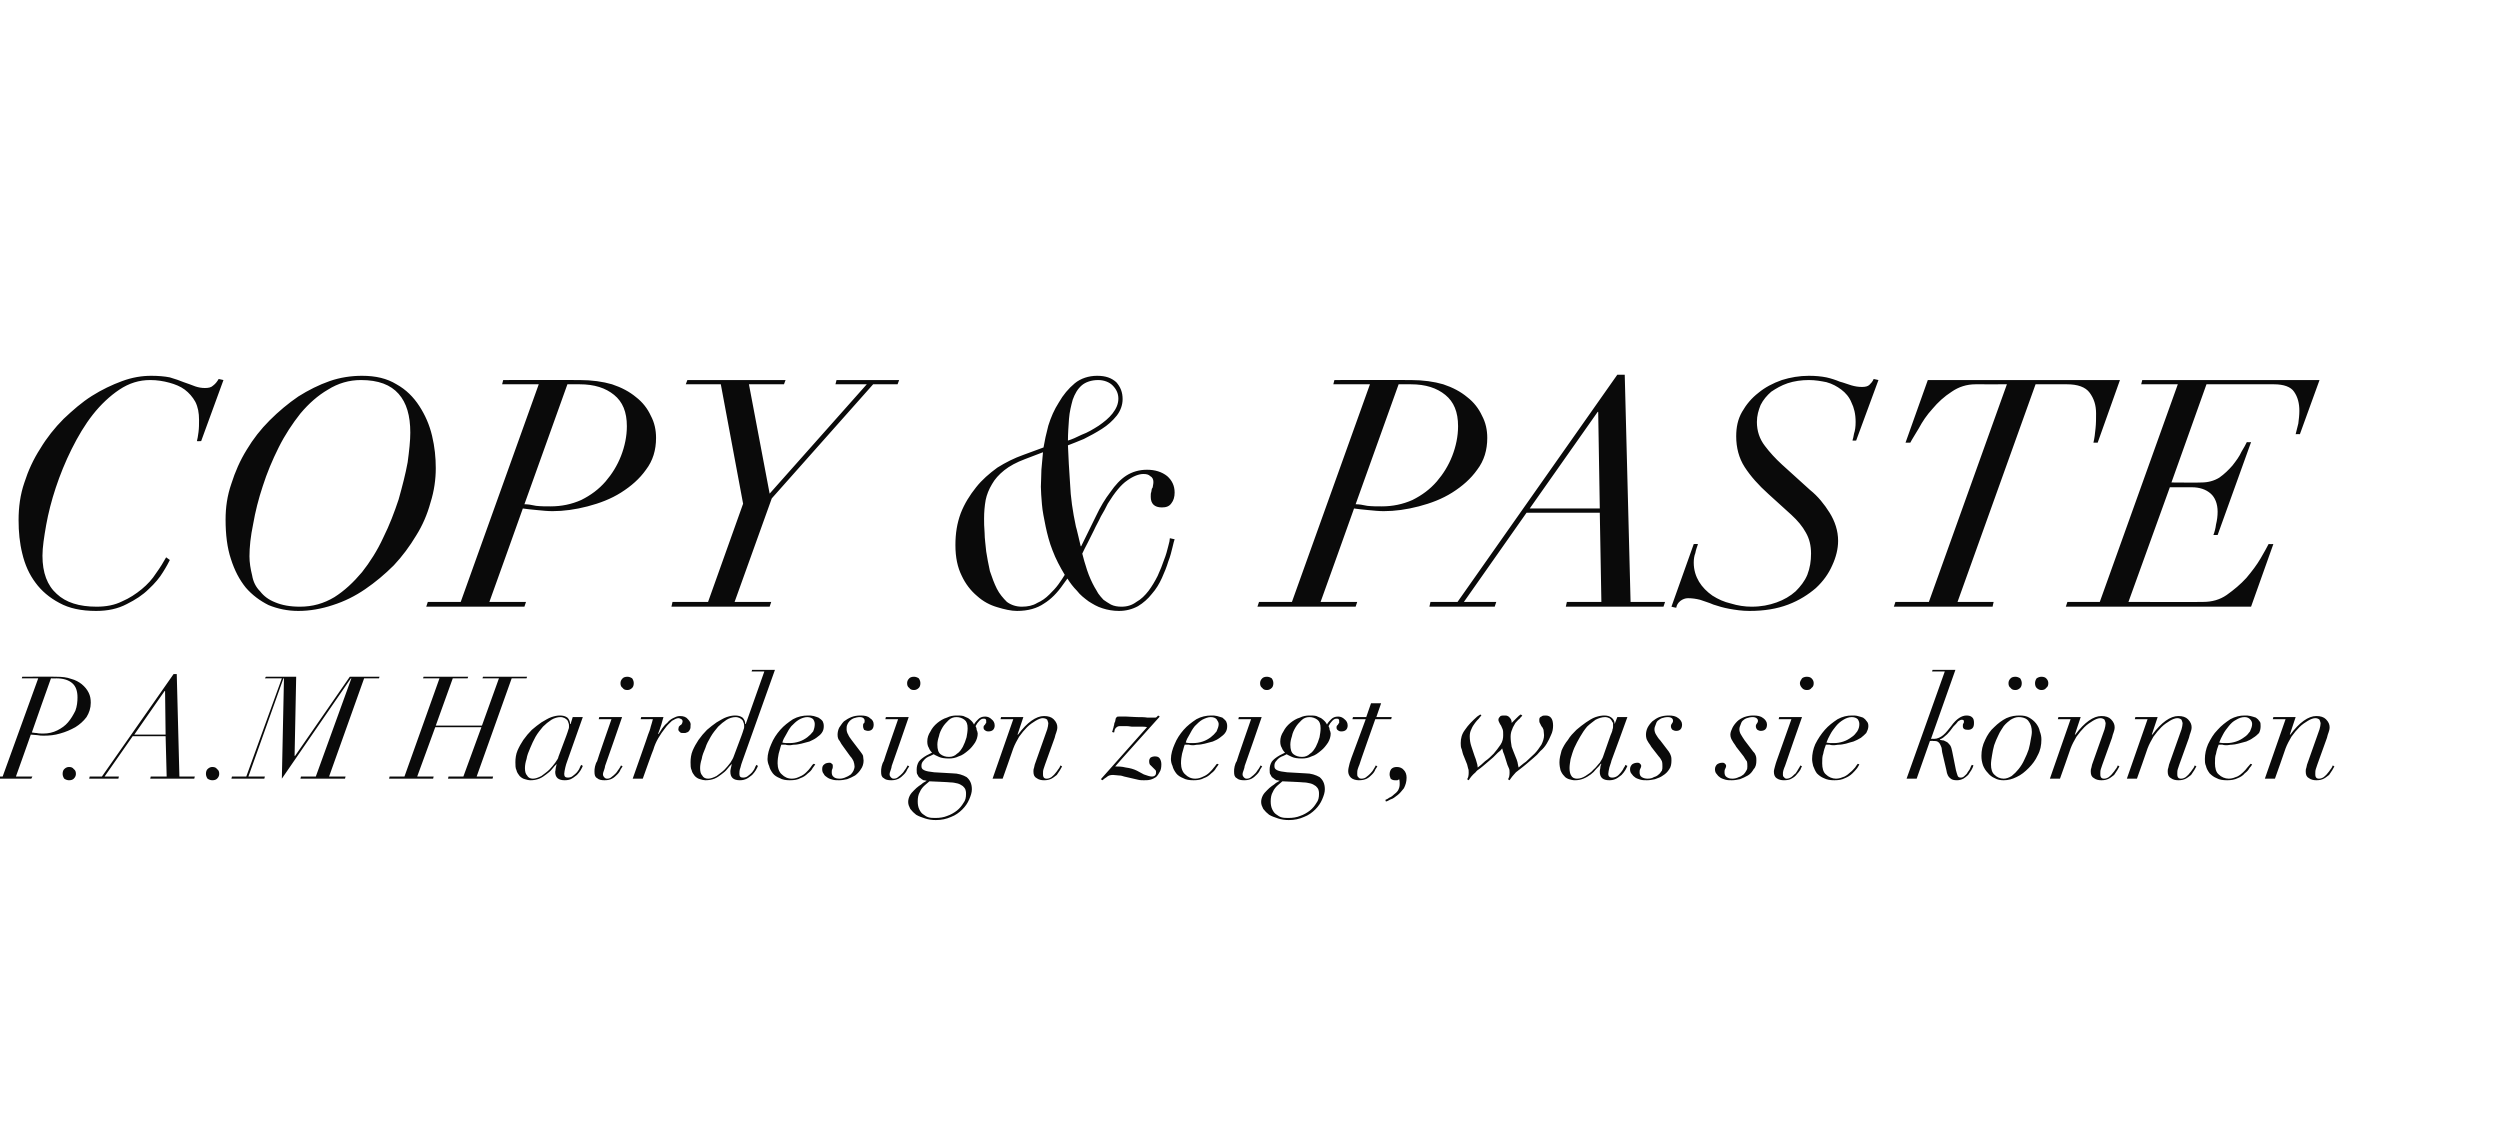
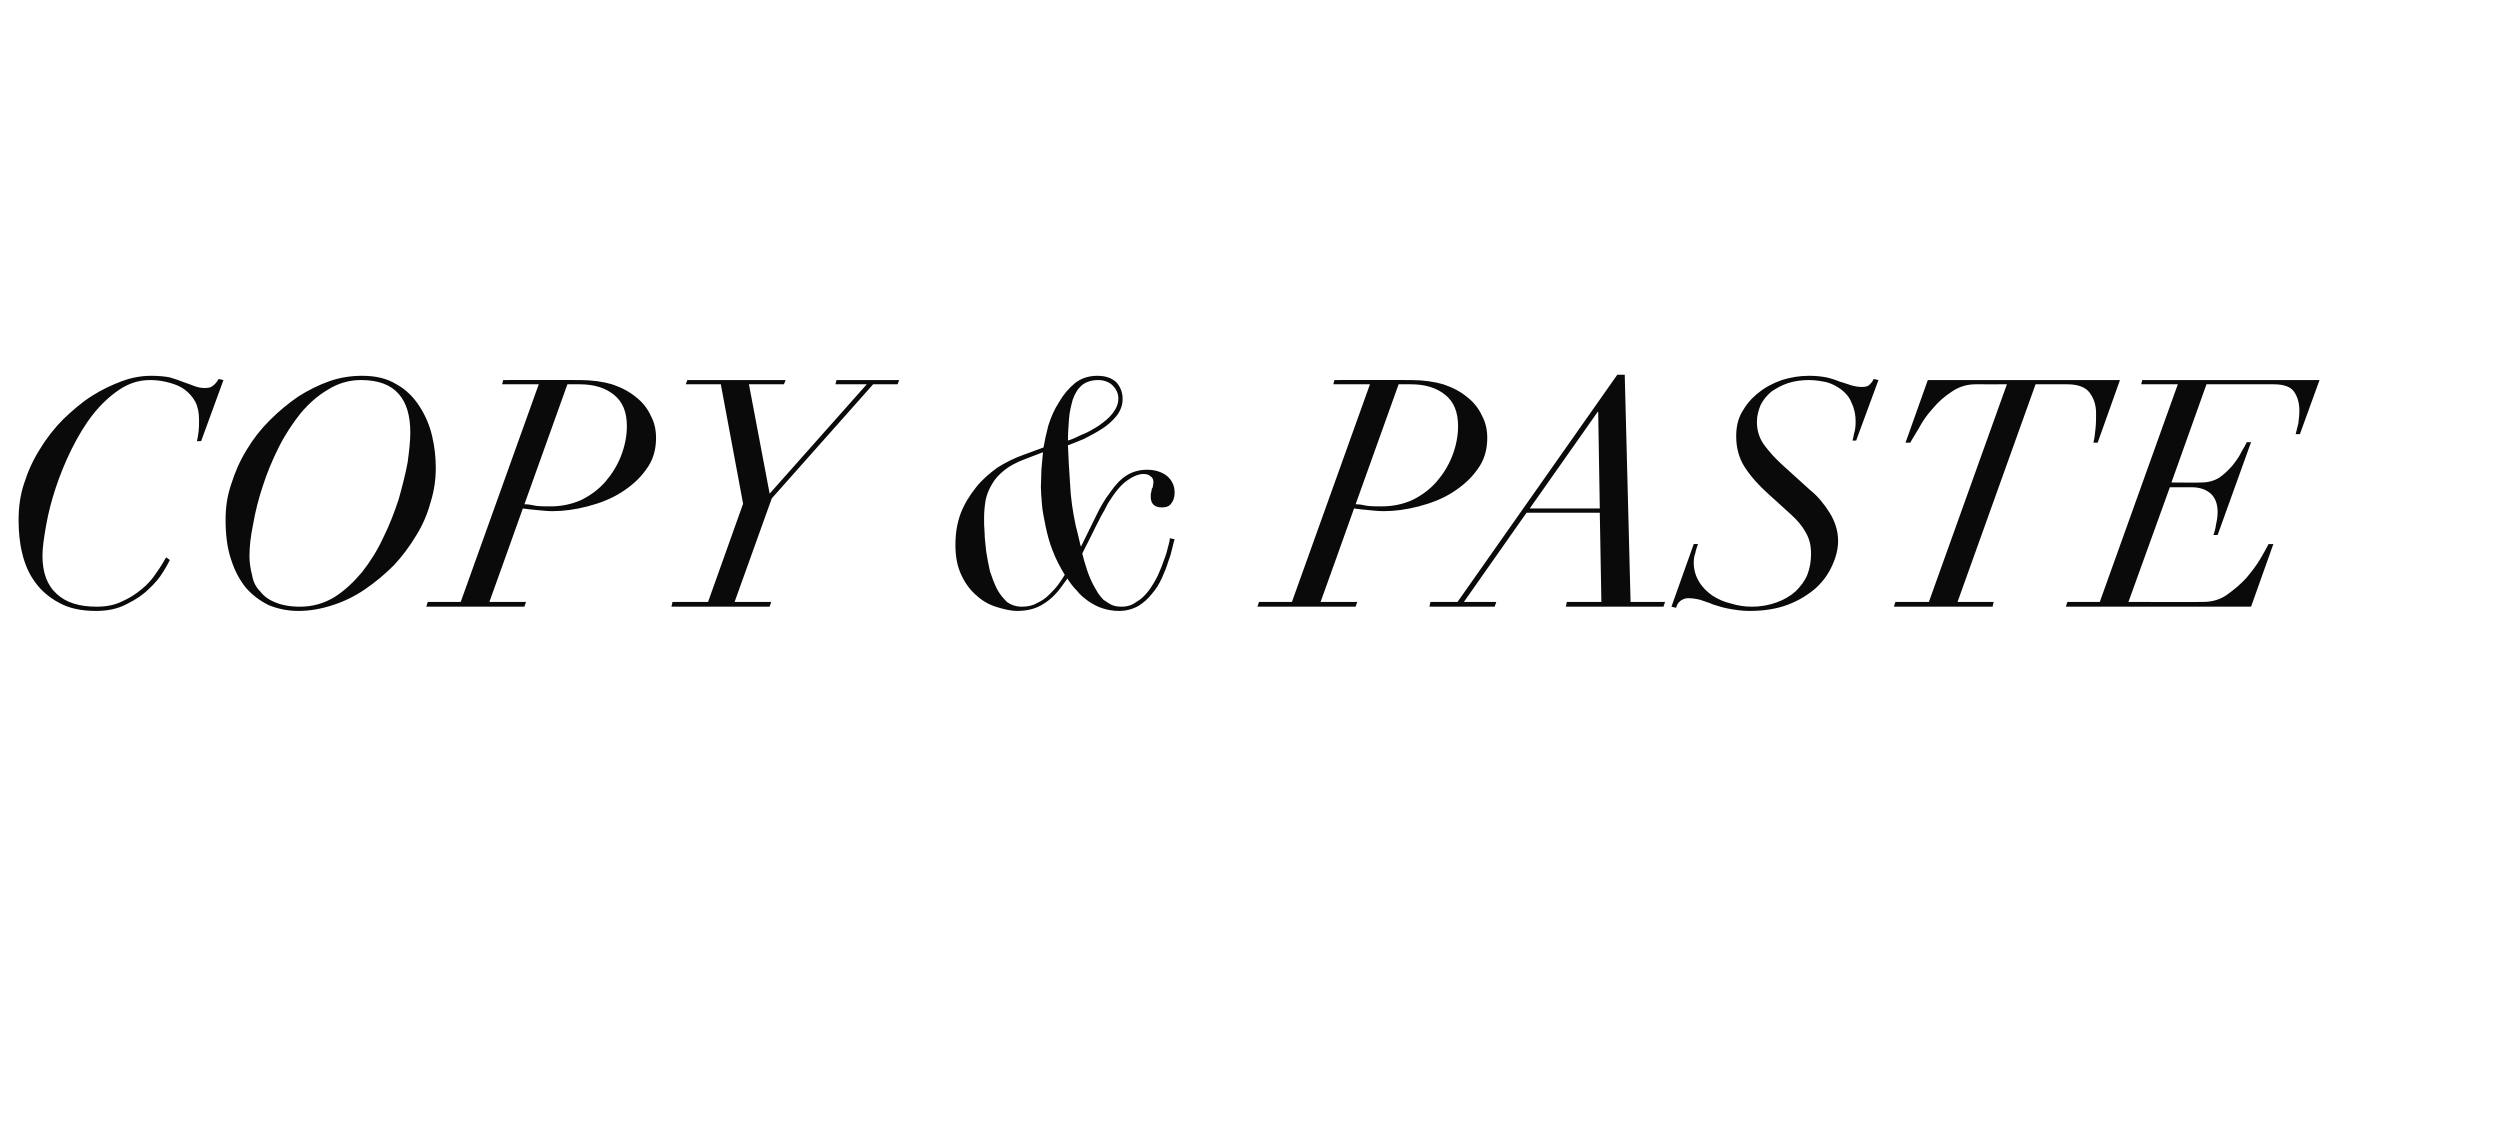
<svg xmlns="http://www.w3.org/2000/svg" version="1.1" width="471px" height="211.9px" viewBox="0 -1 471 211.9" style="top:-1px">
  <desc>copy &amp; paste P.A.M Hairdesign zeigt, was sie k nnen</desc>
  <defs />
  <g id="Polygon213150">
-     <path d="M 6 137 C 5.97 136.99 9.6 126.8 9.6 126.8 C 9.6 126.8 10.64 126.84 10.6 126.8 C 11.9 126.8 12.9 127.1 13.6 127.7 C 14.3 128.3 14.6 129.2 14.6 130.4 C 14.6 131.2 14.5 132.1 14.2 132.9 C 13.8 133.7 13.4 134.4 12.8 135.1 C 12.3 135.7 11.6 136.2 10.8 136.6 C 10 137 9.1 137.2 8.2 137.2 C 7.7 137.2 7.3 137.2 6.9 137.1 C 6.5 137.1 6.2 137 6 137 Z M 7.2 126.8 L 0.5 145.3 L -2.2 145.3 L -2.3 145.7 L 5.9 145.7 L 6.1 145.3 L 3 145.3 C 3 145.3 5.83 137.37 5.8 137.4 C 6.2 137.4 6.6 137.5 7 137.5 C 7.5 137.6 7.9 137.6 8.3 137.6 C 9.3 137.6 10.3 137.5 11.3 137.2 C 12.4 136.9 13.3 136.5 14.2 136 C 15 135.5 15.7 134.9 16.3 134.1 C 16.8 133.3 17.1 132.4 17.1 131.4 C 17.1 130.7 17 130.1 16.7 129.5 C 16.4 128.9 16 128.4 15.4 127.9 C 14.9 127.5 14.2 127.1 13.4 126.9 C 12.6 126.6 11.7 126.5 10.6 126.5 C 10.64 126.46 4.2 126.5 4.2 126.5 L 4.1 126.8 L 7.2 126.8 Z M 11.8 144.8 C 11.8 145.1 11.9 145.4 12.1 145.7 C 12.4 145.9 12.7 146 13 146 C 13.4 146 13.7 145.9 13.9 145.7 C 14.2 145.4 14.3 145.1 14.3 144.8 C 14.3 144.4 14.2 144.1 13.9 143.9 C 13.7 143.6 13.4 143.5 13 143.5 C 12.7 143.5 12.4 143.6 12.1 143.9 C 11.9 144.1 11.8 144.4 11.8 144.8 Z M 31.1 129.2 L 31.2 137.4 L 25.3 137.4 L 31 129.2 L 31.1 129.2 Z M 16.9 145.3 L 16.8 145.7 L 22.3 145.7 L 22.4 145.3 L 19.7 145.3 L 25 137.7 L 31.2 137.7 L 31.4 145.3 L 28.4 145.3 L 28.3 145.7 L 36.6 145.7 L 36.7 145.3 L 33.8 145.3 L 33.3 126 L 32.7 126 L 19.2 145.3 L 16.9 145.3 Z M 38.8 144.8 C 38.8 145.1 38.9 145.4 39.1 145.7 C 39.4 145.9 39.7 146 40 146 C 40.4 146 40.7 145.9 40.9 145.7 C 41.2 145.4 41.3 145.1 41.3 144.8 C 41.3 144.4 41.2 144.1 40.9 143.9 C 40.7 143.6 40.4 143.5 40 143.5 C 39.7 143.5 39.4 143.6 39.1 143.9 C 38.9 144.1 38.8 144.4 38.8 144.8 Z M 56.7 145.3 L 56.6 145.7 L 65 145.7 L 65.1 145.3 L 62 145.3 L 68.6 126.8 L 71.4 126.8 L 71.5 126.5 L 65.9 126.5 L 55.6 141.4 L 55.5 141.4 L 55.8 126.5 L 50.1 126.5 L 49.9 126.8 L 53.1 126.8 L 46.4 145.3 L 43.7 145.3 L 43.6 145.7 L 49.8 145.7 L 49.9 145.3 L 46.8 145.3 L 53.4 126.8 L 53.5 126.8 L 53.1 145.7 L 66.1 126.8 L 66.2 126.8 L 59.5 145.3 L 56.7 145.3 Z M 73.4 145.3 L 73.3 145.7 L 81.6 145.7 L 81.7 145.3 L 78.6 145.3 L 82 136 L 90.7 136 L 87.3 145.3 L 84.5 145.3 L 84.4 145.7 L 92.8 145.7 L 92.9 145.3 L 89.8 145.3 L 96.4 126.8 L 99.2 126.8 L 99.3 126.5 L 91 126.5 L 90.9 126.8 L 94 126.8 L 90.8 135.7 L 82.1 135.7 L 85.3 126.8 L 88.1 126.8 L 88.2 126.5 L 79.8 126.5 L 79.7 126.8 L 82.8 126.8 L 76.2 145.3 L 73.4 145.3 Z M 106.7 137.6 C 106.7 137.6 105.2 141.6 105.2 141.6 C 105.2 141.9 104.9 142.2 104.6 142.7 C 104.3 143.1 103.9 143.6 103.5 144 C 103 144.5 102.5 144.8 102 145.2 C 101.4 145.5 100.9 145.7 100.4 145.7 C 99.9 145.7 99.5 145.5 99.3 145.1 C 99 144.8 98.9 144.3 98.9 143.7 C 98.9 143.2 99 142.6 99.2 142 C 99.3 141.3 99.6 140.6 99.9 139.9 C 100.2 139.2 100.5 138.5 100.9 137.8 C 101.3 137.1 101.8 136.5 102.3 135.9 C 102.8 135.4 103.3 135 103.9 134.6 C 104.4 134.3 105 134.1 105.6 134.1 C 105.9 134.1 106.2 134.2 106.4 134.3 C 106.6 134.4 106.8 134.6 106.9 134.7 C 107 134.9 107.1 135.1 107.1 135.2 C 107.2 135.4 107.2 135.6 107.2 135.8 C 107.2 136 107.2 136.2 107.1 136.4 C 107 136.7 106.9 137.1 106.7 137.6 Z M 106.9 142.3 C 106.89 142.28 109.8 134.1 109.8 134.1 L 107.9 134.1 L 107.5 135.4 C 107.5 135.4 107.43 135.43 107.4 135.4 C 107.4 134.9 107.2 134.5 106.9 134.2 C 106.5 133.9 106 133.8 105.5 133.8 C 105 133.8 104.5 133.9 103.9 134.1 C 103.3 134.3 102.7 134.7 102 135.1 C 101.4 135.5 100.8 136 100.2 136.5 C 99.6 137.1 99.1 137.7 98.6 138.4 C 98.2 139 97.8 139.7 97.5 140.4 C 97.2 141.1 97.1 141.9 97.1 142.6 C 97.1 143.2 97.1 143.7 97.3 144.1 C 97.4 144.6 97.7 144.9 97.9 145.2 C 98.2 145.5 98.5 145.7 98.9 145.8 C 99.2 145.9 99.6 146 100 146 C 100.5 146 101.1 145.9 101.6 145.7 C 102.1 145.5 102.5 145.2 102.9 144.9 C 103.3 144.6 103.7 144.3 104 143.9 C 104.3 143.5 104.6 143.2 104.9 142.9 C 104.9 142.9 104.9 142.9 104.9 142.9 C 104.8 143.1 104.8 143.4 104.7 143.7 C 104.7 144 104.6 144.3 104.6 144.4 C 104.6 145.5 105.2 146 106.4 146 C 106.9 146 107.4 145.9 107.7 145.7 C 108.1 145.5 108.4 145.2 108.7 145 C 109 144.7 109.2 144.4 109.4 144.1 C 109.6 143.8 109.7 143.5 109.8 143.3 C 109.8 143.3 109.5 143.1 109.5 143.1 C 109.4 143.3 109.3 143.4 109.2 143.7 C 109.1 144 108.9 144.2 108.7 144.5 C 108.5 144.7 108.2 145 107.9 145.2 C 107.7 145.4 107.3 145.5 107 145.5 C 106.5 145.5 106.3 145.3 106.3 144.8 C 106.3 144.5 106.4 144.1 106.5 143.6 C 106.6 143.2 106.7 142.8 106.9 142.3 Z M 116.9 127.7 C 116.9 128.1 117 128.4 117.3 128.6 C 117.5 128.9 117.8 129 118.2 129 C 118.5 129 118.8 128.9 119.1 128.6 C 119.3 128.4 119.4 128.1 119.4 127.7 C 119.4 127.4 119.3 127.1 119.1 126.8 C 118.8 126.6 118.5 126.5 118.2 126.5 C 117.8 126.5 117.5 126.6 117.3 126.8 C 117 127.1 116.9 127.4 116.9 127.7 Z M 115.2 134.5 C 115.2 134.5 112.45 142.39 112.5 142.4 C 112.3 142.7 112.2 143 112.1 143.4 C 112 143.8 112 144.1 112 144.4 C 112 145 112.1 145.4 112.5 145.6 C 112.8 145.9 113.3 146 113.9 146 C 114.5 146 114.9 145.9 115.3 145.7 C 115.7 145.5 116 145.2 116.3 144.9 C 116.6 144.6 116.8 144.3 116.9 144 C 117.1 143.7 117.2 143.5 117.3 143.4 C 117.3 143.4 117 143.2 117 143.2 C 116.9 143.4 116.8 143.6 116.6 143.9 C 116.4 144.1 116.3 144.4 116 144.7 C 115.8 144.9 115.5 145.2 115.2 145.4 C 115 145.6 114.7 145.7 114.4 145.7 C 114.1 145.7 114 145.6 113.8 145.4 C 113.7 145.3 113.6 145.1 113.6 144.9 C 113.6 144.6 113.7 144.4 113.8 144.1 C 113.9 143.8 114 143.5 114 143.3 C 114.05 143.26 117.2 134.1 117.2 134.1 L 112.9 134.1 L 112.8 134.5 L 115.2 134.5 Z M 122.1 137.4 C 122.15 137.37 119.2 145.7 119.2 145.7 L 121.1 145.7 C 121.1 145.7 123.06 140.18 123.1 140.2 C 123.3 139.5 123.6 138.8 124 138.1 C 124.4 137.4 124.9 136.7 125.3 136.2 C 125.7 135.6 126.2 135.2 126.6 134.8 C 127.1 134.5 127.5 134.3 127.8 134.3 C 128 134.3 128.2 134.4 128.4 134.5 C 128.5 134.6 128.6 134.7 128.6 134.9 C 128.6 135.1 128.5 135.2 128.5 135.3 C 128.4 135.5 128.3 135.6 128.2 135.6 C 128.1 135.7 128 135.8 127.9 135.9 C 127.9 136 127.8 136.2 127.8 136.4 C 127.8 136.6 127.9 136.8 128.1 136.9 C 128.2 137.1 128.4 137.1 128.7 137.1 C 128.8 137.1 129 137.1 129.1 137.1 C 129.3 137 129.5 137 129.6 136.9 C 129.8 136.8 129.9 136.6 130 136.4 C 130.1 136.2 130.1 136 130.1 135.7 C 130.2 135.3 130 134.9 129.6 134.5 C 129.3 134.1 128.8 133.9 128.1 133.9 C 127.6 133.9 127.2 134.1 126.8 134.3 C 126.4 134.5 126 134.8 125.7 135.2 C 125.3 135.5 125 135.9 124.7 136.3 C 124.5 136.7 124.2 137 124.1 137.3 C 124.1 137.3 124 137.2 124 137.2 C 124.2 136.7 124.4 136.1 124.6 135.5 C 124.7 135 124.9 134.5 125 134.1 C 124.95 134.1 120.8 134.1 120.8 134.1 L 120.7 134.5 C 120.7 134.5 123.04 134.48 123 134.5 C 122.9 135 122.7 135.5 122.6 135.9 C 122.5 136.4 122.3 136.9 122.1 137.4 Z M 139.7 137.6 C 139.7 137.6 138.2 141.6 138.2 141.6 C 138.1 141.9 137.9 142.2 137.6 142.7 C 137.3 143.1 136.9 143.6 136.5 144 C 136 144.5 135.5 144.8 135 145.2 C 134.4 145.5 133.9 145.7 133.4 145.7 C 132.9 145.7 132.5 145.5 132.3 145.1 C 132 144.8 131.9 144.3 131.9 143.7 C 131.9 143.2 132 142.6 132.2 142 C 132.3 141.3 132.6 140.6 132.9 139.9 C 133.1 139.2 133.5 138.5 133.9 137.8 C 134.3 137.1 134.8 136.5 135.3 135.9 C 135.8 135.4 136.3 135 136.9 134.6 C 137.4 134.3 138 134.1 138.6 134.1 C 138.9 134.1 139.2 134.2 139.4 134.3 C 139.6 134.4 139.8 134.6 139.9 134.7 C 140 134.9 140.1 135.1 140.1 135.2 C 140.2 135.4 140.2 135.6 140.2 135.8 C 140.2 136 140.2 136.2 140.1 136.4 C 140 136.7 139.9 137.1 139.7 137.6 Z M 139.9 142.3 C 139.89 142.28 146 125.2 146 125.2 L 141.7 125.2 L 141.6 125.5 L 144 125.5 L 140.5 135.4 C 140.5 135.4 140.43 135.43 140.4 135.4 C 140.4 134.9 140.2 134.5 139.9 134.2 C 139.5 133.9 139 133.8 138.5 133.8 C 138 133.8 137.5 133.9 136.9 134.1 C 136.3 134.3 135.7 134.7 135 135.1 C 134.4 135.5 133.8 136 133.2 136.5 C 132.6 137.1 132.1 137.7 131.6 138.4 C 131.2 139 130.8 139.7 130.5 140.4 C 130.2 141.1 130.1 141.9 130.1 142.6 C 130.1 143.2 130.1 143.7 130.3 144.1 C 130.4 144.6 130.7 144.9 130.9 145.2 C 131.2 145.5 131.5 145.7 131.9 145.8 C 132.2 145.9 132.6 146 132.9 146 C 133.5 146 134.1 145.9 134.6 145.7 C 135.1 145.5 135.5 145.2 135.9 144.9 C 136.3 144.6 136.7 144.3 137 143.9 C 137.3 143.5 137.6 143.2 137.9 142.9 C 137.9 142.9 137.9 142.9 137.9 142.9 C 137.8 143.1 137.8 143.4 137.7 143.7 C 137.6 144 137.6 144.3 137.6 144.4 C 137.6 145.5 138.2 146 139.4 146 C 139.9 146 140.3 145.9 140.7 145.7 C 141.1 145.5 141.4 145.2 141.7 145 C 142 144.7 142.2 144.4 142.4 144.1 C 142.6 143.8 142.7 143.5 142.8 143.3 C 142.8 143.3 142.5 143.1 142.5 143.1 C 142.4 143.3 142.3 143.4 142.2 143.7 C 142.1 144 141.9 144.2 141.7 144.5 C 141.5 144.7 141.2 145 140.9 145.2 C 140.7 145.4 140.3 145.5 140 145.5 C 139.5 145.5 139.3 145.3 139.3 144.8 C 139.3 144.5 139.3 144.1 139.5 143.6 C 139.6 143.2 139.7 142.8 139.9 142.3 Z M 153.5 135.4 C 153.5 135.9 153.4 136.3 153.2 136.8 C 152.9 137.2 152.5 137.6 152.1 137.9 C 151.7 138.2 151.2 138.5 150.6 138.7 C 150 138.9 149.4 139 148.7 139 C 148.2 139 147.8 139 147.4 138.9 C 147.5 138.4 147.8 137.9 148.1 137.4 C 148.4 136.8 148.7 136.3 149.1 135.8 C 149.6 135.3 150 134.9 150.5 134.6 C 151 134.3 151.6 134.1 152.1 134.1 C 152.6 134.1 153 134.3 153.2 134.5 C 153.4 134.8 153.5 135.1 153.5 135.4 Z M 153.6 143 C 153.6 143 153.3 142.9 153.3 142.9 C 153.1 143 152.9 143.3 152.7 143.6 C 152.5 143.9 152.2 144.2 151.9 144.5 C 151.6 144.8 151.2 145.1 150.7 145.3 C 150.3 145.5 149.8 145.7 149.2 145.7 C 148.4 145.7 147.8 145.4 147.3 144.9 C 146.8 144.5 146.5 143.7 146.5 142.8 C 146.5 142.1 146.6 141.5 146.7 141 C 146.9 140.4 147 139.8 147.2 139.3 C 147.4 139.3 147.7 139.3 148 139.3 C 148.3 139.4 148.6 139.4 148.9 139.4 C 149.1 139.4 149.3 139.3 149.7 139.3 C 150.1 139.3 150.5 139.2 151 139.1 C 151.5 139 152 138.8 152.5 138.7 C 152.9 138.5 153.4 138.3 153.8 138 C 154.2 137.7 154.6 137.4 154.8 137.1 C 155.1 136.7 155.2 136.3 155.2 135.8 C 155.2 135.4 155.1 135.1 155 134.9 C 154.8 134.6 154.5 134.4 154.2 134.2 C 154 134.1 153.6 134 153.3 133.9 C 152.9 133.8 152.6 133.8 152.2 133.8 C 151.3 133.8 150.3 134 149.4 134.5 C 148.5 135.1 147.7 135.7 147 136.5 C 146.3 137.3 145.7 138.2 145.3 139.2 C 144.9 140.1 144.6 141.1 144.6 142 C 144.6 142.4 144.7 142.9 144.9 143.3 C 145 143.8 145.3 144.3 145.6 144.7 C 145.9 145.1 146.4 145.4 146.9 145.6 C 147.4 145.9 148.1 146 148.8 146 C 149.6 146 150.3 145.9 150.8 145.6 C 151.4 145.4 151.8 145.1 152.2 144.7 C 152.6 144.4 152.9 144.1 153.1 143.7 C 153.3 143.4 153.5 143.2 153.6 143 Z M 158.9 139.7 C 158.9 139.7 160.2 141.5 160.2 141.5 C 160.5 141.8 160.7 142.2 160.8 142.4 C 160.9 142.7 161 143.1 161 143.4 C 161 143.7 160.9 143.9 160.8 144.2 C 160.7 144.4 160.5 144.7 160.3 144.9 C 160 145.1 159.7 145.3 159.4 145.4 C 159 145.6 158.6 145.7 158.2 145.7 C 157.7 145.7 157.3 145.6 157.1 145.4 C 156.8 145.2 156.7 144.9 156.7 144.5 C 156.7 144.3 156.7 144.1 156.8 143.9 C 156.9 143.7 156.9 143.5 156.9 143.3 C 156.9 143.1 156.9 143 156.7 142.9 C 156.6 142.7 156.4 142.7 156.3 142.7 C 155.9 142.7 155.5 142.8 155.3 143 C 155 143.2 154.9 143.5 154.9 143.9 C 154.9 144.3 155 144.6 155.2 144.8 C 155.3 145.1 155.6 145.3 155.9 145.5 C 156.2 145.7 156.5 145.8 156.9 145.9 C 157.3 146 157.7 146 158.1 146 C 158.6 146 159.1 145.9 159.6 145.8 C 160.1 145.6 160.6 145.4 161.1 145.1 C 161.5 144.8 161.9 144.4 162.2 143.9 C 162.5 143.5 162.7 142.9 162.7 142.3 C 162.7 142 162.6 141.7 162.6 141.4 C 162.5 141.1 162.3 140.9 162.1 140.6 C 162.1 140.6 160.5 138.5 160.5 138.5 C 160.2 138.1 159.9 137.7 159.8 137.4 C 159.6 137.1 159.5 136.7 159.5 136.4 C 159.5 136.1 159.5 135.8 159.6 135.6 C 159.7 135.3 159.9 135 160.1 134.8 C 160.3 134.6 160.6 134.4 160.9 134.3 C 161.2 134.2 161.6 134.1 162 134.1 C 162.6 134.1 162.9 134.4 162.9 134.8 C 162.9 135 162.9 135.2 162.7 135.3 C 162.6 135.4 162.6 135.6 162.6 135.8 C 162.6 136.1 162.7 136.3 162.8 136.5 C 163 136.6 163.3 136.7 163.5 136.7 C 164.2 136.7 164.6 136.3 164.6 135.5 C 164.6 135 164.4 134.6 163.9 134.3 C 163.5 133.9 162.9 133.8 162.1 133.8 C 161.5 133.8 160.9 133.9 160.4 134.1 C 159.9 134.3 159.4 134.6 159 134.9 C 158.6 135.3 158.4 135.7 158.1 136.1 C 157.9 136.5 157.8 137 157.8 137.4 C 157.8 137.9 157.9 138.3 158.2 138.6 C 158.4 139 158.6 139.3 158.9 139.7 Z M 170.9 127.7 C 170.9 128.1 171 128.4 171.3 128.6 C 171.5 128.9 171.8 129 172.2 129 C 172.5 129 172.8 128.9 173.1 128.6 C 173.3 128.4 173.4 128.1 173.4 127.7 C 173.4 127.4 173.3 127.1 173.1 126.8 C 172.8 126.6 172.5 126.5 172.2 126.5 C 171.8 126.5 171.5 126.6 171.3 126.8 C 171 127.1 170.9 127.4 170.9 127.7 Z M 169.2 134.5 C 169.2 134.5 166.45 142.39 166.5 142.4 C 166.3 142.7 166.2 143 166.1 143.4 C 166 143.8 166 144.1 166 144.4 C 166 145 166.1 145.4 166.5 145.6 C 166.8 145.9 167.3 146 167.9 146 C 168.5 146 168.9 145.9 169.3 145.7 C 169.7 145.5 170 145.2 170.3 144.9 C 170.6 144.6 170.8 144.3 170.9 144 C 171.1 143.7 171.2 143.5 171.3 143.4 C 171.3 143.4 171 143.2 171 143.2 C 170.9 143.4 170.8 143.6 170.6 143.9 C 170.4 144.1 170.3 144.4 170 144.7 C 169.8 144.9 169.5 145.2 169.2 145.4 C 169 145.6 168.7 145.7 168.4 145.7 C 168.1 145.7 168 145.6 167.8 145.4 C 167.7 145.3 167.6 145.1 167.6 144.9 C 167.6 144.6 167.7 144.4 167.8 144.1 C 167.9 143.8 168 143.5 168 143.3 C 168.05 143.26 171.2 134.1 171.2 134.1 L 166.9 134.1 L 166.8 134.5 L 169.2 134.5 Z M 174.4 146.8 C 174.39 146.82 175.1 146.2 175.1 146.2 C 175.1 146.2 178.95 146.36 179 146.4 C 179.5 146.4 180 146.5 180.4 146.6 C 180.8 146.7 181.1 146.9 181.4 147.1 C 181.6 147.3 181.8 147.5 181.9 147.8 C 182 148.1 182 148.3 182 148.6 C 182 149.2 181.9 149.8 181.5 150.3 C 181.2 150.8 180.8 151.3 180.3 151.7 C 179.8 152.1 179.1 152.5 178.5 152.7 C 177.8 153 177 153.1 176.3 153.1 C 175.8 153.1 175.4 153.1 175 153 C 174.6 152.9 174.3 152.7 173.9 152.4 C 173.6 152.2 173.4 151.9 173.2 151.5 C 173 151.1 172.9 150.6 172.9 150 C 172.9 149.3 173 148.7 173.3 148.2 C 173.5 147.7 173.9 147.2 174.4 146.8 Z M 176.6 139.3 C 176.6 138.8 176.7 138.3 176.9 137.7 C 177 137.1 177.3 136.5 177.6 136 C 177.9 135.5 178.3 135.1 178.7 134.7 C 179.1 134.3 179.6 134.1 180.2 134.1 C 180.8 134.1 181.3 134.3 181.7 134.6 C 182.1 134.9 182.3 135.4 182.3 136.2 C 182.3 136.8 182.2 137.3 182.1 137.9 C 181.9 138.6 181.7 139.1 181.4 139.7 C 181.1 140.2 180.8 140.7 180.3 141 C 179.9 141.4 179.4 141.6 178.8 141.6 C 178.1 141.6 177.6 141.4 177.2 141.1 C 176.8 140.8 176.6 140.2 176.6 139.3 Z M 179.5 144.7 C 179.5 144.7 176 144.5 176 144.5 C 175.1 144.4 174.5 144.3 174.1 144.1 C 173.7 143.9 173.6 143.7 173.6 143.3 C 173.6 142.9 173.7 142.6 174 142.3 C 174.3 141.9 174.7 141.6 175.3 141.4 C 175.3 141.4 175.9 141.1 175.9 141.1 C 176.1 141.2 176.4 141.4 176.9 141.6 C 177.3 141.8 178 141.9 178.8 141.9 C 179.4 141.9 180 141.8 180.6 141.5 C 181.3 141.3 181.8 140.9 182.4 140.4 C 182.9 140 183.3 139.5 183.7 138.9 C 184 138.4 184.2 137.8 184.2 137.2 C 184.2 137 184.1 136.7 184 136.5 C 184 136.2 183.9 136 183.8 135.8 C 184 135.4 184.2 135.1 184.5 134.8 C 184.8 134.5 185 134.4 185.3 134.4 C 185.5 134.4 185.6 134.4 185.7 134.5 C 185.8 134.6 185.8 134.7 185.8 134.8 C 185.8 135 185.8 135.2 185.8 135.2 C 185.7 135.3 185.6 135.4 185.6 135.5 C 185.5 135.6 185.4 135.7 185.4 135.7 C 185.3 135.8 185.3 136 185.3 136.1 C 185.3 136.3 185.4 136.5 185.6 136.6 C 185.7 136.7 185.9 136.8 186.2 136.8 C 186.6 136.8 186.9 136.7 187.1 136.5 C 187.3 136.3 187.4 136 187.4 135.7 C 187.4 135.2 187.2 134.8 186.8 134.5 C 186.5 134.2 186.1 134 185.6 134 C 185 134 184.6 134.2 184.3 134.5 C 184 134.8 183.7 135.1 183.5 135.5 C 183.4 135.3 183.3 135.1 183.1 134.9 C 182.9 134.7 182.7 134.5 182.4 134.3 C 182.1 134.2 181.8 134 181.5 133.9 C 181.1 133.8 180.7 133.8 180.2 133.8 C 179.6 133.8 179 133.9 178.4 134.2 C 177.7 134.4 177.1 134.8 176.6 135.2 C 176 135.7 175.6 136.2 175.3 136.8 C 174.9 137.4 174.7 138 174.7 138.7 C 174.7 139.2 174.8 139.6 175 139.9 C 175.1 140.2 175.3 140.5 175.6 140.8 C 175.6 140.8 174.6 141.3 174.6 141.3 C 173.9 141.7 173.4 142.1 173.1 142.5 C 172.8 143 172.7 143.5 172.7 144 C 172.7 144.5 172.7 144.8 172.9 145 C 173 145.3 173.2 145.5 173.4 145.6 C 173.6 145.8 173.8 145.9 174 146 C 174.3 146 174.5 146.1 174.6 146.1 C 174.6 146.1 173.9 146.5 173.9 146.5 C 173.7 146.7 173.4 146.9 173.1 147.1 C 172.8 147.3 172.5 147.6 172.2 147.9 C 171.9 148.2 171.6 148.5 171.4 148.9 C 171.2 149.3 171.1 149.7 171.1 150.1 C 171.1 150.6 171.3 151 171.5 151.4 C 171.8 151.8 172.2 152.2 172.6 152.5 C 173.1 152.8 173.7 153 174.3 153.2 C 174.9 153.4 175.6 153.5 176.3 153.5 C 177.4 153.5 178.3 153.3 179.2 152.9 C 180 152.6 180.7 152.1 181.3 151.5 C 181.9 150.9 182.3 150.3 182.6 149.6 C 182.9 148.9 183.1 148.3 183.1 147.7 C 183.1 146.6 182.7 145.9 182.1 145.4 C 181.4 145 180.5 144.7 179.5 144.7 Z M 190.9 134.5 L 187 145.7 L 188.9 145.7 C 188.9 145.7 190.91 140.04 190.9 140 C 191.2 139.2 191.6 138.5 192 137.8 C 192.5 137.1 193 136.5 193.5 136 C 194 135.5 194.6 135.1 195.1 134.8 C 195.6 134.5 196.1 134.3 196.4 134.3 C 196.8 134.3 197.1 134.4 197.3 134.6 C 197.4 134.9 197.5 135.1 197.5 135.3 C 197.5 135.6 197.4 136 197.3 136.4 C 197.3 136.4 195 142.9 195 142.9 C 194.9 143.1 194.9 143.4 194.8 143.7 C 194.7 143.9 194.7 144.2 194.7 144.4 C 194.7 145 194.9 145.4 195.3 145.6 C 195.7 145.9 196.2 146 196.7 146 C 197.3 146 197.7 145.9 198.1 145.7 C 198.5 145.5 198.8 145.2 199.1 145 C 199.3 144.7 199.5 144.4 199.7 144.1 C 199.9 143.8 200 143.5 200.1 143.4 C 200.1 143.4 199.8 143.2 199.8 143.2 C 199.7 143.4 199.6 143.7 199.4 143.9 C 199.2 144.2 199 144.5 198.8 144.7 C 198.6 145 198.3 145.2 198.1 145.4 C 197.8 145.6 197.5 145.7 197.2 145.7 C 196.9 145.7 196.7 145.6 196.6 145.4 C 196.5 145.2 196.5 145 196.5 144.8 C 196.5 144.5 196.5 144.2 196.6 143.9 C 196.7 143.6 196.8 143.3 196.9 143 C 196.9 143 198.7 138 198.7 138 C 198.8 137.6 198.9 137.2 199 137 C 199.1 136.7 199.2 136.4 199.2 136 C 199.2 135.5 199 135 198.5 134.5 C 198.1 134.1 197.5 133.9 196.7 133.9 C 195.2 133.9 193.5 135.1 191.8 137.4 C 191.78 137.42 191.7 137.4 191.7 137.4 L 192.8 134.1 L 188.6 134.1 L 188.5 134.5 L 190.9 134.5 Z M 216.1 136 C 216.13 135.97 207.4 145.8 207.4 145.8 C 207.4 145.8 207.73 146.01 207.7 146 C 207.9 145.8 208.2 145.6 208.5 145.4 C 208.8 145.1 209.2 145 209.7 145 C 210.1 145 210.5 145.1 210.8 145.1 C 211.2 145.1 211.5 145.2 211.8 145.3 C 211.8 145.3 213.1 145.6 213.1 145.6 C 213.6 145.7 214 145.8 214.4 145.9 C 214.8 146 215.2 146 215.5 146 C 215.9 146 216.3 146 216.7 145.9 C 217.1 145.8 217.5 145.6 217.8 145.4 C 218.1 145.1 218.3 144.8 218.5 144.4 C 218.7 144.1 218.8 143.6 218.8 143 C 218.8 142.6 218.7 142.2 218.5 141.9 C 218.3 141.6 218 141.5 217.5 141.5 C 217.3 141.5 217 141.6 216.8 141.7 C 216.6 141.9 216.5 142.1 216.5 142.4 C 216.5 142.8 216.6 143.1 216.8 143.2 C 217 143.4 217.2 143.6 217.3 143.7 C 217.5 143.9 217.6 144 217.7 144.1 C 217.8 144.2 217.8 144.4 217.8 144.5 C 217.8 144.7 217.8 144.9 217.6 145.1 C 217.5 145.2 217.3 145.3 217 145.3 C 216.6 145.3 216.1 145.1 215.5 144.9 C 215.5 144.9 214.2 144.2 214.2 144.2 C 213.6 143.9 212.9 143.7 212.1 143.6 C 211.3 143.4 210.7 143.4 210.1 143.4 C 210.08 143.36 218.5 134 218.5 134 C 218.5 134 218.18 133.83 218.2 133.8 C 218.1 133.9 218 134 217.9 134.1 C 217.8 134.2 217.7 134.2 217.5 134.2 C 217.3 134.2 216.8 134.2 216.2 134.2 C 215.6 134.1 214.9 134.1 214.2 134.1 C 213.5 134.1 212.8 134 212.2 134 C 211.5 134 211.1 134 210.8 134 C 210.6 134 210.5 134 210.4 134.1 C 210.3 134.2 210.2 134.3 210.2 134.4 C 210.2 134.5 210.1 134.7 210.1 134.9 C 210 135.1 209.9 135.3 209.9 135.6 C 209.8 135.8 209.8 136.1 209.7 136.3 C 209.6 136.6 209.6 136.8 209.5 136.9 C 209.52 136.94 209.9 137 209.9 137 C 209.9 137 210.03 136.51 210 136.5 C 210.1 136.3 210.2 136.1 210.4 136 C 210.5 135.9 210.7 135.8 211 135.8 C 211.2 135.8 211.5 135.8 211.9 135.8 C 212.3 135.8 212.7 135.8 213.2 135.9 C 213.7 135.9 214.3 135.9 214.8 135.9 C 215.3 135.9 215.8 135.9 216.1 136 Z M 229.6 135.4 C 229.6 135.9 229.4 136.3 229.2 136.8 C 228.9 137.2 228.5 137.6 228.1 137.9 C 227.7 138.2 227.2 138.5 226.6 138.7 C 226 138.9 225.4 139 224.7 139 C 224.2 139 223.8 139 223.4 138.9 C 223.5 138.4 223.8 137.9 224.1 137.4 C 224.4 136.8 224.7 136.3 225.1 135.8 C 225.6 135.3 226 134.9 226.5 134.6 C 227.1 134.3 227.6 134.1 228.1 134.1 C 228.7 134.1 229 134.3 229.2 134.5 C 229.4 134.8 229.6 135.1 229.6 135.4 Z M 229.6 143 C 229.6 143 229.3 142.9 229.3 142.9 C 229.1 143 229 143.3 228.7 143.6 C 228.5 143.9 228.2 144.2 227.9 144.5 C 227.6 144.8 227.2 145.1 226.7 145.3 C 226.3 145.5 225.8 145.7 225.2 145.7 C 224.4 145.7 223.8 145.4 223.3 144.9 C 222.8 144.5 222.5 143.7 222.5 142.8 C 222.5 142.1 222.6 141.5 222.7 141 C 222.9 140.4 223 139.8 223.2 139.3 C 223.4 139.3 223.7 139.3 224 139.3 C 224.3 139.4 224.6 139.4 224.9 139.4 C 225.1 139.4 225.3 139.3 225.7 139.3 C 226.1 139.3 226.5 139.2 227 139.1 C 227.5 139 228 138.8 228.5 138.7 C 229 138.5 229.4 138.3 229.8 138 C 230.2 137.7 230.6 137.4 230.8 137.1 C 231.1 136.7 231.2 136.3 231.2 135.8 C 231.2 135.4 231.1 135.1 231 134.9 C 230.8 134.6 230.5 134.4 230.3 134.2 C 230 134.1 229.6 134 229.3 133.9 C 228.9 133.8 228.6 133.8 228.2 133.8 C 227.3 133.8 226.3 134 225.4 134.5 C 224.5 135.1 223.7 135.7 223 136.5 C 222.3 137.3 221.7 138.2 221.3 139.2 C 220.9 140.1 220.6 141.1 220.6 142 C 220.6 142.4 220.7 142.9 220.9 143.3 C 221 143.8 221.3 144.3 221.6 144.7 C 221.9 145.1 222.4 145.4 222.9 145.6 C 223.4 145.9 224.1 146 224.9 146 C 225.6 146 226.3 145.9 226.8 145.6 C 227.4 145.4 227.8 145.1 228.2 144.7 C 228.6 144.4 228.9 144.1 229.1 143.7 C 229.3 143.4 229.5 143.2 229.6 143 Z M 237.4 127.7 C 237.4 128.1 237.5 128.4 237.8 128.6 C 238 128.9 238.3 129 238.7 129 C 239 129 239.3 128.9 239.6 128.6 C 239.8 128.4 239.9 128.1 239.9 127.7 C 239.9 127.4 239.8 127.1 239.6 126.8 C 239.3 126.6 239 126.5 238.7 126.5 C 238.3 126.5 238 126.6 237.8 126.8 C 237.5 127.1 237.4 127.4 237.4 127.7 Z M 235.7 134.5 C 235.7 134.5 232.95 142.39 233 142.4 C 232.8 142.7 232.7 143 232.6 143.4 C 232.5 143.8 232.5 144.1 232.5 144.4 C 232.5 145 232.6 145.4 233 145.6 C 233.3 145.9 233.8 146 234.4 146 C 235 146 235.4 145.9 235.8 145.7 C 236.2 145.5 236.5 145.2 236.8 144.9 C 237.1 144.6 237.3 144.3 237.4 144 C 237.6 143.7 237.7 143.5 237.8 143.4 C 237.8 143.4 237.5 143.2 237.5 143.2 C 237.4 143.4 237.3 143.6 237.1 143.9 C 236.9 144.1 236.8 144.4 236.5 144.7 C 236.3 144.9 236 145.2 235.7 145.4 C 235.5 145.6 235.2 145.7 234.9 145.7 C 234.6 145.7 234.5 145.6 234.3 145.4 C 234.2 145.3 234.1 145.1 234.1 144.9 C 234.1 144.6 234.2 144.4 234.3 144.1 C 234.4 143.8 234.5 143.5 234.5 143.3 C 234.55 143.26 237.7 134.1 237.7 134.1 L 233.4 134.1 L 233.3 134.5 L 235.7 134.5 Z M 240.9 146.8 C 240.89 146.82 241.6 146.2 241.6 146.2 C 241.6 146.2 245.45 146.36 245.5 146.4 C 246 146.4 246.5 146.5 246.9 146.6 C 247.3 146.7 247.6 146.9 247.9 147.1 C 248.1 147.3 248.3 147.5 248.4 147.8 C 248.5 148.1 248.5 148.3 248.5 148.6 C 248.5 149.2 248.4 149.8 248 150.3 C 247.7 150.8 247.3 151.3 246.8 151.7 C 246.3 152.1 245.6 152.5 245 152.7 C 244.3 153 243.5 153.1 242.8 153.1 C 242.3 153.1 241.9 153.1 241.5 153 C 241.1 152.9 240.8 152.7 240.4 152.4 C 240.1 152.2 239.9 151.9 239.7 151.5 C 239.5 151.1 239.4 150.6 239.4 150 C 239.4 149.3 239.5 148.7 239.8 148.2 C 240 147.7 240.4 147.2 240.9 146.8 Z M 243.1 139.3 C 243.1 138.8 243.2 138.3 243.4 137.7 C 243.5 137.1 243.8 136.5 244.1 136 C 244.4 135.5 244.8 135.1 245.2 134.7 C 245.6 134.3 246.1 134.1 246.7 134.1 C 247.3 134.1 247.8 134.3 248.2 134.6 C 248.6 134.9 248.8 135.4 248.8 136.2 C 248.8 136.8 248.7 137.3 248.6 137.9 C 248.4 138.6 248.2 139.1 247.9 139.7 C 247.6 140.2 247.3 140.7 246.8 141 C 246.4 141.4 245.9 141.6 245.3 141.6 C 244.6 141.6 244.1 141.4 243.7 141.1 C 243.3 140.8 243.1 140.2 243.1 139.3 Z M 246 144.7 C 246 144.7 242.5 144.5 242.5 144.5 C 241.6 144.4 241 144.3 240.6 144.1 C 240.2 143.9 240.1 143.7 240.1 143.3 C 240.1 142.9 240.2 142.6 240.5 142.3 C 240.8 141.9 241.2 141.6 241.8 141.4 C 241.8 141.4 242.4 141.1 242.4 141.1 C 242.6 141.2 242.9 141.4 243.4 141.6 C 243.8 141.8 244.5 141.9 245.3 141.9 C 245.9 141.9 246.5 141.8 247.1 141.5 C 247.8 141.3 248.3 140.9 248.9 140.4 C 249.4 140 249.8 139.5 250.2 138.9 C 250.5 138.4 250.7 137.8 250.7 137.2 C 250.7 137 250.6 136.7 250.5 136.5 C 250.5 136.2 250.4 136 250.3 135.8 C 250.5 135.4 250.7 135.1 251 134.8 C 251.3 134.5 251.5 134.4 251.8 134.4 C 252 134.4 252.1 134.4 252.2 134.5 C 252.3 134.6 252.3 134.7 252.3 134.8 C 252.3 135 252.3 135.2 252.3 135.2 C 252.2 135.3 252.1 135.4 252.1 135.5 C 252 135.6 251.9 135.7 251.9 135.7 C 251.8 135.8 251.8 136 251.8 136.1 C 251.8 136.3 251.9 136.5 252.1 136.6 C 252.2 136.7 252.4 136.8 252.7 136.8 C 253.1 136.8 253.4 136.7 253.6 136.5 C 253.8 136.3 253.9 136 253.9 135.7 C 253.9 135.2 253.7 134.8 253.3 134.5 C 253 134.2 252.6 134 252.1 134 C 251.5 134 251.1 134.2 250.8 134.5 C 250.5 134.8 250.2 135.1 250 135.5 C 249.9 135.3 249.8 135.1 249.6 134.9 C 249.4 134.7 249.2 134.5 248.9 134.3 C 248.6 134.2 248.3 134 248 133.9 C 247.6 133.8 247.2 133.8 246.7 133.8 C 246.1 133.8 245.5 133.9 244.9 134.2 C 244.2 134.4 243.6 134.8 243.1 135.2 C 242.5 135.7 242.1 136.2 241.8 136.8 C 241.4 137.4 241.2 138 241.2 138.7 C 241.2 139.2 241.3 139.6 241.5 139.9 C 241.6 140.2 241.8 140.5 242.1 140.8 C 242.1 140.8 241.1 141.3 241.1 141.3 C 240.4 141.7 239.9 142.1 239.6 142.5 C 239.3 143 239.2 143.5 239.2 144 C 239.2 144.5 239.2 144.8 239.4 145 C 239.5 145.3 239.7 145.5 239.9 145.6 C 240.1 145.8 240.3 145.9 240.5 146 C 240.8 146 241 146.1 241.1 146.1 C 241.1 146.1 240.4 146.5 240.4 146.5 C 240.2 146.7 239.9 146.9 239.6 147.1 C 239.3 147.3 239 147.6 238.7 147.9 C 238.4 148.2 238.1 148.5 237.9 148.9 C 237.7 149.3 237.6 149.7 237.6 150.1 C 237.6 150.6 237.8 151 238 151.4 C 238.3 151.8 238.7 152.2 239.1 152.5 C 239.6 152.8 240.2 153 240.8 153.2 C 241.4 153.4 242.1 153.5 242.8 153.5 C 243.9 153.5 244.8 153.3 245.7 152.9 C 246.5 152.6 247.2 152.1 247.8 151.5 C 248.4 150.9 248.8 150.3 249.1 149.6 C 249.4 148.9 249.6 148.3 249.6 147.7 C 249.6 146.6 249.2 145.9 248.6 145.4 C 247.9 145 247 144.7 246 144.7 Z M 258.3 131.5 L 257.4 134.1 L 254.9 134.1 L 254.8 134.5 L 257.3 134.5 C 257.3 134.5 254.61 141.82 254.6 141.8 C 254.5 142.2 254.3 142.6 254.2 143.1 C 254.1 143.5 254 143.9 254 144.3 C 254 144.8 254.2 145.2 254.5 145.5 C 254.8 145.8 255.4 146 256 146 C 256.6 146 257.1 145.9 257.5 145.7 C 257.9 145.5 258.2 145.2 258.5 144.9 C 258.8 144.6 259 144.3 259.1 144 C 259.3 143.7 259.4 143.5 259.5 143.4 C 259.5 143.4 259.2 143.2 259.2 143.2 C 259.1 143.4 259 143.6 258.8 143.9 C 258.7 144.1 258.5 144.4 258.2 144.7 C 258 144.9 257.7 145.2 257.4 145.4 C 257.2 145.6 256.8 145.7 256.5 145.7 C 256.2 145.7 256 145.6 255.9 145.4 C 255.7 145.3 255.7 145 255.7 144.8 C 255.7 144.5 255.7 144.2 255.8 143.9 C 255.9 143.6 256 143.3 256.1 143.1 C 256.06 143.07 259.1 134.5 259.1 134.5 L 262.1 134.5 L 262.2 134.1 L 259.3 134.1 L 260.2 131.5 L 258.3 131.5 Z M 261 149.7 C 261 149.7 261.1 150 261.1 150 C 261.3 150 261.6 149.8 262 149.6 C 262.4 149.5 262.8 149.2 263.3 148.8 C 263.7 148.5 264.1 148 264.5 147.5 C 264.8 146.9 265 146.3 265 145.5 C 265 144.9 264.8 144.4 264.5 144.1 C 264.2 143.7 263.7 143.5 263.2 143.5 C 262.7 143.5 262.4 143.6 262.1 143.9 C 261.9 144.2 261.8 144.5 261.8 144.9 C 261.8 145.2 261.9 145.4 262 145.7 C 262.2 145.9 262.5 146 262.8 146 C 262.9 146 263 146 263.1 146 C 263.2 146 263.2 146 263.3 146 C 263.4 145.9 263.4 145.9 263.5 145.9 C 263.5 145.9 263.6 145.8 263.6 145.8 C 263.7 146.1 263.7 146.4 263.7 146.7 C 263.7 147.2 263.6 147.5 263.4 147.9 C 263.2 148.2 262.9 148.5 262.6 148.7 C 262.3 149 262 149.2 261.7 149.3 C 261.5 149.5 261.2 149.6 261 149.7 Z M 286.8 133.8 C 286.8 133.8 286.5 133.6 286.5 133.6 C 286.3 133.7 286.1 133.9 285.7 134.3 C 285.4 134.6 285.1 134.9 284.8 135.2 C 284.8 134.8 284.7 134.5 284.5 134.3 C 284.3 134 284 133.8 283.6 133.8 C 283.2 133.8 282.9 133.8 282.7 133.9 C 282.5 134.1 282.3 134.3 282.3 134.6 C 282.3 134.8 282.4 135 282.5 135.2 C 282.6 135.4 282.7 135.6 282.8 135.7 C 282.9 135.9 283 136.2 283.1 136.4 C 283.2 136.7 283.2 137 283.2 137.5 C 283.2 138.1 283.1 138.7 282.7 139.3 C 282.3 139.9 281.9 140.4 281.4 141 C 280.9 141.5 280.4 142 279.8 142.4 C 279.3 142.9 278.8 143.3 278.4 143.6 C 278.4 143.3 278.3 142.9 278.2 142.6 C 278.1 142.2 278 141.9 277.8 141.4 C 277.6 140.8 277.4 140.2 277.2 139.6 C 277 139 276.9 138.4 276.9 137.7 C 276.9 137.2 277 136.8 277.2 136.4 C 277.4 135.9 277.6 135.6 277.9 135.2 C 278.1 134.9 278.4 134.6 278.6 134.4 C 278.8 134.1 279 133.9 279.1 133.8 C 279.12 133.83 278.9 133.6 278.9 133.6 C 278.9 133.6 278.31 133.99 278.3 134 C 277.4 134.8 276.6 135.6 276 136.5 C 275.4 137.3 275.2 138.1 275.2 139 C 275.2 139.4 275.2 139.8 275.4 140.2 C 275.5 140.6 275.6 141.1 275.8 141.5 C 275.8 141.5 276.4 143 276.4 143 C 276.5 143.3 276.5 143.5 276.6 143.8 C 276.7 144 276.7 144.2 276.7 144.6 C 276.7 145.1 276.6 145.6 276.4 145.8 C 276.4 145.8 276.7 146 276.7 146 C 277 145.5 277.4 145 278 144.5 C 278.2 144.2 278.5 144 278.8 143.8 C 279.1 143.6 279.4 143.3 279.9 142.9 C 279.9 142.9 281.3 141.7 281.3 141.7 C 281.6 141.4 281.9 141.1 282.2 140.8 C 282.5 140.6 282.8 140.3 283 140 C 283.1 140.2 283.1 140.4 283.2 140.7 C 283.3 140.9 283.4 141.2 283.5 141.5 C 283.5 141.5 284 143.1 284 143.1 C 284.1 143.3 284.2 143.6 284.3 143.8 C 284.4 144 284.4 144.3 284.4 144.6 C 284.4 145.1 284.3 145.6 284.1 145.8 C 284.1 145.8 284.4 146 284.4 146 C 284.5 145.8 284.7 145.6 284.9 145.3 C 285.1 145.1 285.3 144.8 285.6 144.5 C 285.9 144.3 286.2 144 286.5 143.8 C 286.8 143.6 287.1 143.3 287.5 143 C 287.5 143 288.9 141.8 288.9 141.8 C 289.4 141.4 289.8 141 290.2 140.5 C 290.7 140.1 291.1 139.6 291.4 139.1 C 291.7 138.6 292 138 292.2 137.5 C 292.5 136.9 292.6 136.3 292.6 135.7 C 292.6 134.4 292.1 133.8 291.2 133.8 C 290.9 133.8 290.6 133.8 290.4 134 C 290.1 134.1 290 134.3 290 134.6 C 290 134.8 290 135.1 290.1 135.2 C 290.2 135.4 290.3 135.6 290.4 135.8 C 290.6 136 290.7 136.2 290.8 136.5 C 290.8 136.8 290.9 137.1 290.9 137.5 C 290.9 138.1 290.7 138.7 290.4 139.3 C 290 139.9 289.6 140.5 289.1 141 C 288.6 141.5 288 142 287.5 142.5 C 286.9 142.9 286.5 143.3 286.1 143.6 C 286 143.3 286 143 285.9 142.6 C 285.8 142.3 285.7 141.9 285.5 141.5 C 285.2 140.8 285 140.2 284.8 139.7 C 284.7 139.1 284.6 138.5 284.6 137.8 C 284.6 137.3 284.7 136.8 284.9 136.4 C 285 136 285.3 135.6 285.5 135.2 C 285.8 134.9 286 134.6 286.3 134.4 C 286.5 134.1 286.7 134 286.8 133.8 Z M 303.4 137.6 C 303.4 137.6 302 141.6 302 141.6 C 301.9 141.9 301.7 142.2 301.4 142.7 C 301 143.1 300.7 143.6 300.2 144 C 299.8 144.5 299.3 144.8 298.7 145.2 C 298.2 145.5 297.7 145.7 297.1 145.7 C 296.6 145.7 296.2 145.5 296 145.1 C 295.8 144.8 295.7 144.3 295.7 143.7 C 295.7 143.2 295.8 142.6 295.9 142 C 296.1 141.3 296.3 140.6 296.6 139.9 C 296.9 139.2 297.3 138.5 297.7 137.8 C 298.1 137.1 298.5 136.5 299 135.9 C 299.5 135.4 300.1 135 300.6 134.6 C 301.2 134.3 301.8 134.1 302.4 134.1 C 302.7 134.1 303 134.2 303.2 134.3 C 303.4 134.4 303.5 134.6 303.6 134.7 C 303.7 134.9 303.8 135.1 303.9 135.2 C 303.9 135.4 303.9 135.6 303.9 135.8 C 303.9 136 303.9 136.2 303.8 136.4 C 303.8 136.7 303.6 137.1 303.4 137.6 Z M 303.6 142.3 C 303.64 142.28 306.6 134.1 306.6 134.1 L 304.7 134.1 L 304.2 135.4 C 304.2 135.4 304.18 135.43 304.2 135.4 C 304.2 134.9 304 134.5 303.6 134.2 C 303.2 133.9 302.8 133.8 302.2 133.8 C 301.8 133.8 301.2 133.9 300.6 134.1 C 300 134.3 299.4 134.7 298.8 135.1 C 298.2 135.5 297.6 136 297 136.5 C 296.4 137.1 295.8 137.7 295.4 138.4 C 294.9 139 294.5 139.7 294.2 140.4 C 294 141.1 293.8 141.9 293.8 142.6 C 293.8 143.2 293.9 143.7 294 144.1 C 294.2 144.6 294.4 144.9 294.7 145.2 C 294.9 145.5 295.3 145.7 295.6 145.8 C 296 145.9 296.3 146 296.7 146 C 297.3 146 297.8 145.9 298.3 145.7 C 298.8 145.5 299.3 145.2 299.7 144.9 C 300.1 144.6 300.4 144.3 300.7 143.9 C 301.1 143.5 301.4 143.2 301.6 142.9 C 301.6 142.9 301.7 142.9 301.7 142.9 C 301.6 143.1 301.5 143.4 301.5 143.7 C 301.4 144 301.4 144.3 301.4 144.4 C 301.4 145.5 302 146 303.2 146 C 303.7 146 304.1 145.9 304.5 145.7 C 304.9 145.5 305.2 145.2 305.5 145 C 305.8 144.7 306 144.4 306.2 144.1 C 306.4 143.8 306.5 143.5 306.6 143.3 C 306.6 143.3 306.2 143.1 306.2 143.1 C 306.2 143.3 306.1 143.4 305.9 143.7 C 305.8 144 305.6 144.2 305.4 144.5 C 305.2 144.7 305 145 304.7 145.2 C 304.4 145.4 304.1 145.5 303.7 145.5 C 303.3 145.5 303 145.3 303 144.8 C 303 144.5 303.1 144.1 303.2 143.6 C 303.3 143.2 303.5 142.8 303.6 142.3 Z M 311.1 139.7 C 311.1 139.7 312.5 141.5 312.5 141.5 C 312.8 141.8 313 142.2 313.1 142.4 C 313.2 142.7 313.2 143.1 313.2 143.4 C 313.2 143.7 313.2 143.9 313.1 144.2 C 312.9 144.4 312.8 144.7 312.5 144.9 C 312.3 145.1 312 145.3 311.6 145.4 C 311.3 145.6 310.9 145.7 310.4 145.7 C 310 145.7 309.6 145.6 309.3 145.4 C 309 145.2 308.9 144.9 308.9 144.5 C 308.9 144.3 308.9 144.1 309 143.9 C 309.1 143.7 309.2 143.5 309.2 143.3 C 309.2 143.1 309.1 143 309 142.9 C 308.8 142.7 308.7 142.7 308.5 142.7 C 308.1 142.7 307.8 142.8 307.5 143 C 307.3 143.2 307.1 143.5 307.1 143.9 C 307.1 144.3 307.2 144.6 307.4 144.8 C 307.6 145.1 307.8 145.3 308.1 145.5 C 308.4 145.7 308.8 145.8 309.1 145.9 C 309.5 146 309.9 146 310.3 146 C 310.8 146 311.3 145.9 311.8 145.8 C 312.4 145.6 312.9 145.4 313.3 145.1 C 313.8 144.8 314.2 144.4 314.5 143.9 C 314.8 143.5 314.9 142.9 314.9 142.3 C 314.9 142 314.9 141.7 314.8 141.4 C 314.7 141.1 314.6 140.9 314.4 140.6 C 314.4 140.6 312.8 138.5 312.8 138.5 C 312.4 138.1 312.2 137.7 312 137.4 C 311.8 137.1 311.7 136.7 311.7 136.4 C 311.7 136.1 311.8 135.8 311.9 135.6 C 312 135.3 312.1 135 312.3 134.8 C 312.6 134.6 312.8 134.4 313.1 134.3 C 313.4 134.2 313.8 134.1 314.2 134.1 C 314.9 134.1 315.2 134.4 315.2 134.8 C 315.2 135 315.1 135.2 315 135.3 C 314.9 135.4 314.8 135.6 314.8 135.8 C 314.8 136.1 314.9 136.3 315.1 136.5 C 315.3 136.6 315.5 136.7 315.8 136.7 C 316.5 136.7 316.9 136.3 316.9 135.5 C 316.9 135 316.6 134.6 316.2 134.3 C 315.7 133.9 315.1 133.8 314.4 133.8 C 313.7 133.8 313.2 133.9 312.6 134.1 C 312.1 134.3 311.7 134.6 311.3 134.9 C 310.9 135.3 310.6 135.7 310.4 136.1 C 310.2 136.5 310.1 137 310.1 137.4 C 310.1 137.9 310.2 138.3 310.4 138.6 C 310.6 139 310.9 139.3 311.1 139.7 Z M 327.1 139.7 C 327.1 139.7 328.5 141.5 328.5 141.5 C 328.7 141.8 328.9 142.2 329.1 142.4 C 329.2 142.7 329.2 143.1 329.2 143.4 C 329.2 143.7 329.2 143.9 329 144.2 C 328.9 144.4 328.7 144.7 328.5 144.9 C 328.2 145.1 328 145.3 327.6 145.4 C 327.2 145.6 326.8 145.7 326.4 145.7 C 325.9 145.7 325.6 145.6 325.3 145.4 C 325 145.2 324.9 144.9 324.9 144.5 C 324.9 144.3 324.9 144.1 325 143.9 C 325.1 143.7 325.2 143.5 325.2 143.3 C 325.2 143.1 325.1 143 325 142.9 C 324.8 142.7 324.7 142.7 324.5 142.7 C 324.1 142.7 323.8 142.8 323.5 143 C 323.3 143.2 323.1 143.5 323.1 143.9 C 323.1 144.3 323.2 144.6 323.4 144.8 C 323.6 145.1 323.8 145.3 324.1 145.5 C 324.4 145.7 324.8 145.8 325.1 145.9 C 325.5 146 325.9 146 326.3 146 C 326.8 146 327.3 145.9 327.8 145.8 C 328.3 145.6 328.8 145.4 329.3 145.1 C 329.8 144.8 330.1 144.4 330.4 143.9 C 330.8 143.5 330.9 142.9 330.9 142.3 C 330.9 142 330.9 141.7 330.8 141.4 C 330.7 141.1 330.6 140.9 330.3 140.6 C 330.3 140.6 328.7 138.5 328.7 138.5 C 328.4 138.1 328.2 137.7 328 137.4 C 327.8 137.1 327.7 136.7 327.7 136.4 C 327.7 136.1 327.8 135.8 327.9 135.6 C 328 135.3 328.1 135 328.3 134.8 C 328.5 134.6 328.8 134.4 329.1 134.3 C 329.4 134.2 329.8 134.1 330.2 134.1 C 330.8 134.1 331.2 134.4 331.2 134.8 C 331.2 135 331.1 135.2 331 135.3 C 330.9 135.4 330.8 135.6 330.8 135.8 C 330.8 136.1 330.9 136.3 331.1 136.5 C 331.3 136.6 331.5 136.7 331.7 136.7 C 332.5 136.7 332.9 136.3 332.9 135.5 C 332.9 135 332.6 134.6 332.2 134.3 C 331.7 133.9 331.1 133.8 330.3 133.8 C 329.7 133.8 329.2 133.9 328.6 134.1 C 328.1 134.3 327.6 134.6 327.3 134.9 C 326.9 135.3 326.6 135.7 326.4 136.1 C 326.2 136.5 326 137 326 137.4 C 326 137.9 326.2 138.3 326.4 138.6 C 326.6 139 326.9 139.3 327.1 139.7 Z M 339.1 127.7 C 339.1 128.1 339.3 128.4 339.5 128.6 C 339.7 128.9 340.1 129 340.4 129 C 340.8 129 341.1 128.9 341.3 128.6 C 341.6 128.4 341.7 128.1 341.7 127.7 C 341.7 127.4 341.6 127.1 341.3 126.8 C 341.1 126.6 340.8 126.5 340.4 126.5 C 340.1 126.5 339.7 126.6 339.5 126.8 C 339.3 127.1 339.1 127.4 339.1 127.7 Z M 337.5 134.5 C 337.5 134.5 334.69 142.39 334.7 142.4 C 334.6 142.7 334.5 143 334.4 143.4 C 334.3 143.8 334.2 144.1 334.2 144.4 C 334.2 145 334.4 145.4 334.7 145.6 C 335.1 145.9 335.6 146 336.1 146 C 336.7 146 337.2 145.9 337.5 145.7 C 337.9 145.5 338.3 145.2 338.5 144.9 C 338.8 144.6 339 144.3 339.2 144 C 339.3 143.7 339.4 143.5 339.5 143.4 C 339.5 143.4 339.2 143.2 339.2 143.2 C 339.1 143.4 339 143.6 338.8 143.9 C 338.7 144.1 338.5 144.4 338.3 144.7 C 338 144.9 337.8 145.2 337.5 145.4 C 337.2 145.6 336.9 145.7 336.6 145.7 C 336.4 145.7 336.2 145.6 336.1 145.4 C 335.9 145.3 335.9 145.1 335.9 144.9 C 335.9 144.6 335.9 144.4 336 144.1 C 336.1 143.8 336.2 143.5 336.3 143.3 C 336.28 143.26 339.5 134.1 339.5 134.1 L 335.2 134.1 L 335.1 134.5 L 337.5 134.5 Z M 350.3 135.4 C 350.3 135.9 350.2 136.3 349.9 136.8 C 349.6 137.2 349.3 137.6 348.8 137.9 C 348.4 138.2 347.9 138.5 347.3 138.7 C 346.7 138.9 346.1 139 345.5 139 C 345 139 344.5 139 344.1 138.9 C 344.3 138.4 344.5 137.9 344.8 137.4 C 345.1 136.8 345.5 136.3 345.9 135.8 C 346.3 135.3 346.8 134.9 347.3 134.6 C 347.8 134.3 348.3 134.1 348.9 134.1 C 349.4 134.1 349.8 134.3 350 134.5 C 350.2 134.8 350.3 135.1 350.3 135.4 Z M 350.3 143 C 350.3 143 350 142.9 350 142.9 C 349.9 143 349.7 143.3 349.5 143.6 C 349.2 143.9 349 144.2 348.6 144.5 C 348.3 144.8 347.9 145.1 347.5 145.3 C 347 145.5 346.5 145.7 345.9 145.7 C 345.2 145.7 344.5 145.4 344 144.9 C 343.5 144.5 343.3 143.7 343.3 142.8 C 343.3 142.1 343.3 141.5 343.5 141 C 343.6 140.4 343.8 139.8 344 139.3 C 344.2 139.3 344.4 139.3 344.7 139.3 C 345 139.4 345.3 139.4 345.6 139.4 C 345.8 139.4 346.1 139.3 346.5 139.3 C 346.9 139.3 347.3 139.2 347.8 139.1 C 348.2 139 348.7 138.8 349.2 138.7 C 349.7 138.5 350.1 138.3 350.6 138 C 351 137.7 351.3 137.4 351.6 137.1 C 351.8 136.7 352 136.3 352 135.8 C 352 135.4 351.9 135.1 351.7 134.9 C 351.5 134.6 351.3 134.4 351 134.2 C 350.7 134.1 350.4 134 350 133.9 C 349.7 133.8 349.3 133.8 348.9 133.8 C 348 133.8 347.1 134 346.2 134.5 C 345.3 135.1 344.5 135.7 343.8 136.5 C 343.1 137.3 342.5 138.2 342 139.2 C 341.6 140.1 341.4 141.1 341.4 142 C 341.4 142.4 341.5 142.9 341.6 143.3 C 341.8 143.8 342 144.3 342.3 144.7 C 342.7 145.1 343.1 145.4 343.6 145.6 C 344.2 145.9 344.8 146 345.6 146 C 346.4 146 347 145.9 347.6 145.6 C 348.1 145.4 348.6 145.1 349 144.7 C 349.3 144.4 349.6 144.1 349.9 143.7 C 350.1 143.4 350.2 143.2 350.3 143 Z M 366.4 125.5 L 359.2 145.7 L 361.1 145.7 L 363.6 138.6 C 363.6 138.6 364.22 138.56 364.2 138.6 C 364.5 138.6 364.8 138.6 365 138.7 C 365.2 138.8 365.4 139 365.5 139.2 C 365.6 139.4 365.7 139.6 365.8 139.9 C 365.8 140.2 365.9 140.4 365.9 140.7 C 365.9 140.7 366.7 144.1 366.7 144.1 C 366.8 144.9 367.1 145.4 367.4 145.6 C 367.7 145.9 368.1 146 368.7 146 C 369.1 146 369.5 145.9 369.9 145.7 C 370.2 145.5 370.5 145.3 370.8 145 C 371 144.7 371.2 144.4 371.4 144.1 C 371.6 143.8 371.7 143.5 371.8 143.2 C 371.8 143.2 371.5 143.1 371.5 143.1 C 371.4 143.2 371.3 143.4 371.2 143.7 C 371.1 144 370.9 144.2 370.7 144.5 C 370.6 144.8 370.3 145 370.1 145.2 C 369.9 145.4 369.7 145.5 369.4 145.5 C 369.1 145.5 368.9 145.4 368.8 145.1 C 368.7 144.8 368.6 144.5 368.5 144.1 C 368.5 144.1 367.8 140.6 367.8 140.6 C 367.7 140.1 367.6 139.7 367.4 139.4 C 367.2 139.2 367 138.9 366.8 138.8 C 366.6 138.7 366.4 138.6 366.2 138.5 C 365.9 138.5 365.7 138.4 365.5 138.4 C 365.5 138.4 365.5 138.3 365.5 138.3 C 365.7 138.2 366 138.1 366.3 137.8 C 366.7 137.5 367 137.2 367.4 136.7 C 367.4 136.7 368 135.9 368 135.9 C 368.4 135.5 368.7 135.2 368.9 134.9 C 369.2 134.7 369.4 134.6 369.6 134.6 C 369.9 134.6 370 134.7 370 134.9 C 370 135.1 370 135.2 369.9 135.3 C 369.8 135.4 369.8 135.6 369.8 135.8 C 369.8 136.3 370.1 136.5 370.8 136.5 C 371.1 136.5 371.4 136.4 371.6 136.2 C 371.8 136 371.9 135.7 371.9 135.2 C 371.9 134.7 371.8 134.3 371.5 134.1 C 371.3 133.9 370.9 133.8 370.5 133.8 C 369.6 133.8 368.6 134.4 367.6 135.8 C 367.1 136.4 366.7 137 366.1 137.5 C 365.6 137.9 365 138.2 364.4 138.2 C 364.36 138.18 363.8 138.2 363.8 138.2 L 368.4 125.2 L 364.1 125.2 L 364 125.5 L 366.4 125.5 Z M 383.4 127.7 C 383.4 128.1 383.5 128.4 383.7 128.6 C 384 128.9 384.3 129 384.6 129 C 385 129 385.3 128.9 385.5 128.6 C 385.8 128.4 385.9 128.1 385.9 127.7 C 385.9 127.4 385.8 127.1 385.5 126.8 C 385.3 126.6 385 126.5 384.6 126.5 C 384.3 126.5 384 126.6 383.7 126.8 C 383.5 127.1 383.4 127.4 383.4 127.7 Z M 378.4 127.7 C 378.4 128.1 378.5 128.4 378.8 128.6 C 379 128.9 379.3 129 379.7 129 C 380 129 380.3 128.9 380.6 128.6 C 380.8 128.4 380.9 128.1 380.9 127.7 C 380.9 127.4 380.8 127.1 380.6 126.8 C 380.3 126.6 380 126.5 379.7 126.5 C 379.3 126.5 379 126.6 378.8 126.8 C 378.5 127.1 378.4 127.4 378.4 127.7 Z M 375.1 143 C 375.1 142.5 375.2 141.9 375.3 141.3 C 375.4 140.7 375.5 140.1 375.7 139.4 C 375.9 138.8 376.2 138.1 376.5 137.5 C 376.8 136.8 377.2 136.3 377.5 135.8 C 377.9 135.3 378.4 134.9 378.8 134.6 C 379.3 134.3 379.8 134.1 380.3 134.1 C 381.2 134.1 381.9 134.4 382.2 134.9 C 382.6 135.4 382.8 136.1 382.8 136.9 C 382.8 137.3 382.7 137.8 382.6 138.3 C 382.5 138.9 382.4 139.5 382.2 140.2 C 382 140.8 381.7 141.5 381.4 142.1 C 381.1 142.8 380.7 143.4 380.3 143.9 C 379.9 144.4 379.5 144.8 379 145.2 C 378.5 145.5 378 145.7 377.5 145.7 C 376.8 145.7 376.2 145.4 375.8 145 C 375.3 144.6 375.1 143.9 375.1 143 Z M 373.3 141.4 C 373.3 142.1 373.4 142.6 373.6 143.2 C 373.8 143.7 374.1 144.2 374.5 144.6 C 374.8 145 375.3 145.4 375.8 145.6 C 376.3 145.9 376.9 146 377.5 146 C 378.3 146 379.1 145.8 379.9 145.4 C 380.8 145 381.5 144.4 382.2 143.7 C 382.9 143 383.5 142.2 383.9 141.3 C 384.4 140.4 384.6 139.4 384.6 138.3 C 384.6 137.8 384.5 137.3 384.3 136.8 C 384.2 136.2 383.9 135.7 383.6 135.3 C 383.2 134.8 382.8 134.5 382.3 134.2 C 381.8 133.9 381.2 133.8 380.5 133.8 C 379.7 133.8 378.9 133.9 378 134.3 C 377.2 134.7 376.4 135.3 375.7 136 C 375 136.6 374.4 137.5 374 138.4 C 373.5 139.4 373.3 140.4 373.3 141.4 Z M 390.1 134.5 L 386.2 145.7 L 388.1 145.7 C 388.1 145.7 390.12 140.04 390.1 140 C 390.4 139.2 390.8 138.5 391.2 137.8 C 391.7 137.1 392.2 136.5 392.7 136 C 393.2 135.5 393.8 135.1 394.3 134.8 C 394.8 134.5 395.3 134.3 395.7 134.3 C 396 134.3 396.3 134.4 396.5 134.6 C 396.6 134.9 396.7 135.1 396.7 135.3 C 396.7 135.6 396.6 136 396.5 136.4 C 396.5 136.4 394.2 142.9 394.2 142.9 C 394.1 143.1 394.1 143.4 394 143.7 C 393.9 143.9 393.9 144.2 393.9 144.4 C 393.9 145 394.1 145.4 394.5 145.6 C 394.9 145.9 395.4 146 395.9 146 C 396.5 146 396.9 145.9 397.3 145.7 C 397.7 145.5 398 145.2 398.3 145 C 398.5 144.7 398.7 144.4 398.9 144.1 C 399.1 143.8 399.2 143.5 399.3 143.4 C 399.3 143.4 399 143.2 399 143.2 C 398.9 143.4 398.8 143.7 398.6 143.9 C 398.4 144.2 398.2 144.5 398 144.7 C 397.8 145 397.5 145.2 397.3 145.4 C 397 145.6 396.7 145.7 396.4 145.7 C 396.1 145.7 395.9 145.6 395.8 145.4 C 395.7 145.2 395.7 145 395.7 144.8 C 395.7 144.5 395.7 144.2 395.8 143.9 C 395.9 143.6 396 143.3 396.1 143 C 396.1 143 397.9 138 397.9 138 C 398 137.6 398.1 137.2 398.2 137 C 398.3 136.7 398.4 136.4 398.4 136 C 398.4 135.5 398.2 135 397.7 134.5 C 397.3 134.1 396.7 133.9 395.9 133.9 C 394.4 133.9 392.7 135.1 391 137.4 C 390.98 137.42 390.9 137.4 390.9 137.4 L 392 134.1 L 387.8 134.1 L 387.7 134.5 L 390.1 134.5 Z M 404.6 134.5 L 400.7 145.7 L 402.6 145.7 C 402.6 145.7 404.62 140.04 404.6 140 C 404.9 139.2 405.3 138.5 405.7 137.8 C 406.2 137.1 406.7 136.5 407.2 136 C 407.7 135.5 408.3 135.1 408.8 134.8 C 409.3 134.5 409.8 134.3 410.2 134.3 C 410.5 134.3 410.8 134.4 411 134.6 C 411.1 134.9 411.2 135.1 411.2 135.3 C 411.2 135.6 411.1 136 411 136.4 C 411 136.4 408.7 142.9 408.7 142.9 C 408.6 143.1 408.6 143.4 408.5 143.7 C 408.4 143.9 408.4 144.2 408.4 144.4 C 408.4 145 408.6 145.4 409 145.6 C 409.4 145.9 409.9 146 410.4 146 C 411 146 411.4 145.9 411.8 145.7 C 412.2 145.5 412.5 145.2 412.8 145 C 413 144.7 413.2 144.4 413.4 144.1 C 413.6 143.8 413.7 143.5 413.8 143.4 C 413.8 143.4 413.5 143.2 413.5 143.2 C 413.4 143.4 413.3 143.7 413.1 143.9 C 412.9 144.2 412.7 144.5 412.5 144.7 C 412.3 145 412 145.2 411.8 145.4 C 411.5 145.6 411.2 145.7 410.9 145.7 C 410.6 145.7 410.4 145.6 410.3 145.4 C 410.2 145.2 410.2 145 410.2 144.8 C 410.2 144.5 410.2 144.2 410.3 143.9 C 410.4 143.6 410.5 143.3 410.6 143 C 410.6 143 412.4 138 412.4 138 C 412.5 137.6 412.6 137.2 412.7 137 C 412.8 136.7 412.9 136.4 412.9 136 C 412.9 135.5 412.7 135 412.2 134.5 C 411.8 134.1 411.2 133.9 410.4 133.9 C 408.9 133.9 407.2 135.1 405.5 137.4 C 405.48 137.42 405.4 137.4 405.4 137.4 L 406.5 134.1 L 402.3 134.1 L 402.2 134.5 L 404.6 134.5 Z M 424.3 135.4 C 424.3 135.9 424.1 136.3 423.9 136.8 C 423.6 137.2 423.3 137.6 422.8 137.9 C 422.4 138.2 421.9 138.5 421.3 138.7 C 420.7 138.9 420.1 139 419.5 139 C 419 139 418.5 139 418.1 138.9 C 418.3 138.4 418.5 137.9 418.8 137.4 C 419.1 136.8 419.5 136.3 419.9 135.8 C 420.3 135.3 420.7 134.9 421.3 134.6 C 421.8 134.3 422.3 134.1 422.9 134.1 C 423.4 134.1 423.7 134.3 423.9 134.5 C 424.2 134.8 424.3 135.1 424.3 135.4 Z M 424.3 143 C 424.3 143 424 142.9 424 142.9 C 423.9 143 423.7 143.3 423.4 143.6 C 423.2 143.9 422.9 144.2 422.6 144.5 C 422.3 144.8 421.9 145.1 421.5 145.3 C 421 145.5 420.5 145.7 419.9 145.7 C 419.2 145.7 418.5 145.4 418 144.9 C 417.5 144.5 417.3 143.7 417.3 142.8 C 417.3 142.1 417.3 141.5 417.5 141 C 417.6 140.4 417.8 139.8 418 139.3 C 418.2 139.3 418.4 139.3 418.7 139.3 C 419 139.4 419.3 139.4 419.6 139.4 C 419.8 139.4 420.1 139.3 420.5 139.3 C 420.8 139.3 421.3 139.2 421.7 139.1 C 422.2 139 422.7 138.8 423.2 138.7 C 423.7 138.5 424.1 138.3 424.5 138 C 425 137.7 425.3 137.4 425.6 137.1 C 425.8 136.7 425.9 136.3 425.9 135.8 C 425.9 135.4 425.9 135.1 425.7 134.9 C 425.5 134.6 425.3 134.4 425 134.2 C 424.7 134.1 424.4 134 424 133.9 C 423.6 133.8 423.3 133.8 422.9 133.8 C 422 133.8 421.1 134 420.2 134.5 C 419.3 135.1 418.5 135.7 417.8 136.5 C 417 137.3 416.5 138.2 416 139.2 C 415.6 140.1 415.4 141.1 415.4 142 C 415.4 142.4 415.4 142.9 415.6 143.3 C 415.7 143.8 416 144.3 416.3 144.7 C 416.7 145.1 417.1 145.4 417.6 145.6 C 418.1 145.9 418.8 146 419.6 146 C 420.3 146 421 145.9 421.6 145.6 C 422.1 145.4 422.6 145.1 422.9 144.7 C 423.3 144.4 423.6 144.1 423.8 143.7 C 424.1 143.4 424.2 143.2 424.3 143 Z M 430.6 134.5 L 426.7 145.7 L 428.6 145.7 C 428.6 145.7 430.62 140.04 430.6 140 C 430.9 139.2 431.3 138.5 431.7 137.8 C 432.2 137.1 432.7 136.5 433.2 136 C 433.7 135.5 434.3 135.1 434.8 134.8 C 435.3 134.5 435.8 134.3 436.2 134.3 C 436.5 134.3 436.8 134.4 437 134.6 C 437.1 134.9 437.2 135.1 437.2 135.3 C 437.2 135.6 437.1 136 437 136.4 C 437 136.4 434.7 142.9 434.7 142.9 C 434.6 143.1 434.6 143.4 434.5 143.7 C 434.4 143.9 434.4 144.2 434.4 144.4 C 434.4 145 434.6 145.4 435 145.6 C 435.4 145.9 435.9 146 436.4 146 C 437 146 437.4 145.9 437.8 145.7 C 438.2 145.5 438.5 145.2 438.8 145 C 439 144.7 439.2 144.4 439.4 144.1 C 439.6 143.8 439.7 143.5 439.8 143.4 C 439.8 143.4 439.5 143.2 439.5 143.2 C 439.4 143.4 439.3 143.7 439.1 143.9 C 438.9 144.2 438.7 144.5 438.5 144.7 C 438.3 145 438 145.2 437.8 145.4 C 437.5 145.6 437.2 145.7 436.9 145.7 C 436.6 145.7 436.4 145.6 436.3 145.4 C 436.2 145.2 436.2 145 436.2 144.8 C 436.2 144.5 436.2 144.2 436.3 143.9 C 436.4 143.6 436.5 143.3 436.6 143 C 436.6 143 438.4 138 438.4 138 C 438.5 137.6 438.6 137.2 438.7 137 C 438.8 136.7 438.9 136.4 438.9 136 C 438.9 135.5 438.7 135 438.2 134.5 C 437.8 134.1 437.2 133.9 436.4 133.9 C 434.9 133.9 433.2 135.1 431.5 137.4 C 431.48 137.42 431.4 137.4 431.4 137.4 L 432.5 134.1 L 428.3 134.1 L 428.2 134.5 L 430.6 134.5 Z " stroke="none" fill="#0a0a0a" />
-   </g>
+     </g>
  <g id="Polygon213149">
-     <path d="M 37.9 82.1 L 42.1 70.6 C 42.1 70.6 41.16 70.39 41.2 70.4 C 40.9 70.9 40.6 71.3 40.2 71.6 C 39.8 72 39.3 72.1 38.6 72.1 C 38 72.1 37.4 72 36.8 71.8 C 36.1 71.5 35.4 71.3 34.6 71 C 33.9 70.7 33 70.4 32 70.1 C 31 69.9 29.8 69.8 28.5 69.8 C 26.7 69.8 24.9 70.1 23 70.8 C 21.1 71.5 19.2 72.4 17.3 73.6 C 15.4 74.8 13.7 76.3 12 77.9 C 10.3 79.6 8.8 81.5 7.6 83.5 C 6.3 85.5 5.3 87.7 4.6 89.9 C 3.8 92.2 3.5 94.6 3.5 97 C 3.5 99.2 3.7 101.3 4.2 103.3 C 4.7 105.4 5.5 107.2 6.7 108.8 C 7.8 110.3 9.3 111.6 11.2 112.6 C 13 113.6 15.3 114.1 18.1 114.1 C 20.3 114.1 22.2 113.7 23.9 112.8 C 25.5 112 26.9 111.1 28 110 C 29.2 108.9 30.1 107.8 30.7 106.8 C 31.4 105.7 31.8 104.9 32 104.5 C 32 104.5 31.3 104 31.3 104 C 30.8 104.9 30.2 105.9 29.4 107 C 28.7 108.1 27.8 109.1 26.7 110 C 25.6 110.9 24.4 111.7 23 112.3 C 21.6 113 20 113.3 18.2 113.3 C 14.9 113.3 12.4 112.5 10.7 110.9 C 8.9 109.3 8 106.9 8 103.7 C 8 102.1 8.3 100.2 8.7 97.9 C 9.1 95.7 9.7 93.3 10.5 90.9 C 11.3 88.5 12.3 86 13.5 83.6 C 14.7 81.2 16 79 17.5 77.1 C 19 75.2 20.7 73.6 22.5 72.4 C 24.3 71.2 26.2 70.6 28.3 70.6 C 29.6 70.6 30.8 70.8 31.9 71.1 C 33 71.4 34 71.8 34.8 72.4 C 35.6 73 36.3 73.8 36.8 74.7 C 37.3 75.7 37.5 76.8 37.5 78.1 C 37.5 78.9 37.5 79.6 37.4 80.4 C 37.3 81.2 37.2 81.7 37.1 82.1 C 37.14 82.15 37.9 82.1 37.9 82.1 Z M 47 103.8 C 47 102.1 47.2 100.1 47.7 97.7 C 48.1 95.4 48.7 93 49.5 90.6 C 50.3 88.1 51.3 85.7 52.5 83.3 C 53.7 80.9 55.1 78.8 56.6 76.9 C 58.2 75 59.9 73.5 61.8 72.4 C 63.7 71.2 65.8 70.6 68 70.6 C 71.3 70.6 73.6 71.5 75.1 73.2 C 76.6 74.9 77.3 77.3 77.3 80.5 C 77.3 82 77.1 83.9 76.8 86.1 C 76.4 88.3 75.8 90.6 75.1 93.1 C 74.3 95.5 73.4 97.9 72.2 100.3 C 71.1 102.7 69.7 104.9 68.2 106.8 C 66.6 108.7 64.9 110.3 63 111.5 C 61 112.7 58.9 113.3 56.5 113.3 C 54.6 113.3 53.1 113 51.9 112.5 C 50.6 112 49.7 111.3 49 110.4 C 48.2 109.6 47.7 108.6 47.5 107.4 C 47.2 106.2 47 105 47 103.8 Z M 42.5 96.9 C 42.5 99.7 42.8 102.2 43.5 104.3 C 44.2 106.5 45.1 108.2 46.3 109.7 C 47.5 111.1 49 112.2 50.6 113 C 52.3 113.7 54.2 114.1 56.2 114.1 C 58.4 114.1 60.6 113.7 62.7 113 C 64.9 112.3 66.9 111.3 68.8 110 C 70.7 108.7 72.5 107.2 74.2 105.5 C 75.8 103.8 77.2 101.9 78.4 99.9 C 79.6 98 80.5 95.9 81.1 93.7 C 81.8 91.5 82.1 89.3 82.1 87.2 C 82.1 85.2 81.9 83.2 81.4 81.1 C 80.9 79 80.1 77.2 79 75.5 C 77.9 73.8 76.5 72.4 74.7 71.4 C 72.9 70.3 70.8 69.8 68.2 69.8 C 66.2 69.8 64.1 70.1 62.1 70.8 C 60.1 71.5 58.1 72.5 56.2 73.7 C 54.3 75 52.5 76.5 50.8 78.2 C 49.1 79.9 47.7 81.7 46.5 83.7 C 45.2 85.8 44.3 87.9 43.6 90.1 C 42.8 92.4 42.5 94.6 42.5 96.9 Z M 98.8 94 C 98.82 93.97 106.9 71.4 106.9 71.4 C 106.9 71.4 109.2 71.41 109.2 71.4 C 112 71.4 114.1 72.1 115.7 73.4 C 117.3 74.7 118.1 76.6 118.1 79.3 C 118.1 81.2 117.7 83.1 117 84.9 C 116.3 86.7 115.3 88.3 114.1 89.7 C 112.8 91.2 111.3 92.3 109.5 93.2 C 107.7 94 105.8 94.4 103.7 94.4 C 102.8 94.4 101.9 94.4 101 94.3 C 100.1 94.1 99.4 94 98.8 94 Z M 101.5 71.4 L 86.8 112.4 L 80.6 112.4 L 80.3 113.3 L 98.8 113.3 L 99.1 112.4 L 92.2 112.4 C 92.2 112.4 98.52 94.81 98.5 94.8 C 99.2 94.9 100.1 95 101.2 95.1 C 102.2 95.2 103.2 95.3 104.1 95.3 C 106.2 95.3 108.4 95 110.7 94.4 C 113 93.8 115.1 93 117 91.8 C 118.9 90.6 120.5 89.2 121.7 87.5 C 123 85.8 123.6 83.8 123.6 81.5 C 123.6 80 123.3 78.6 122.6 77.3 C 122 76 121.1 74.8 119.8 73.8 C 118.6 72.8 117.1 72 115.3 71.4 C 113.6 70.9 111.5 70.6 109.2 70.6 C 109.2 70.57 94.8 70.6 94.8 70.6 L 94.6 71.4 L 101.5 71.4 Z M 133.4 112.4 L 126.7 112.4 L 126.5 113.3 L 145 113.3 L 145.3 112.4 L 138.4 112.4 L 145.4 92.9 L 164.5 71.4 L 169.1 71.4 L 169.4 70.6 L 157.6 70.6 L 157.4 71.4 L 163.3 71.4 L 145 92 L 141.1 71.4 L 147.7 71.4 L 148 70.6 L 129.5 70.6 L 129.2 71.4 L 135.8 71.4 L 140 93.9 L 133.4 112.4 Z M 206.9 70.6 C 208 70.6 209 71 209.6 71.6 C 210.3 72.3 210.7 73.1 210.7 74.1 C 210.7 75.1 210.3 76 209.6 76.9 C 208.9 77.8 208 78.5 207 79.2 C 205.9 79.9 204.9 80.5 203.8 80.9 C 202.8 81.4 201.9 81.8 201.2 82 C 201.2 80.7 201.3 79.3 201.4 77.9 C 201.5 76.6 201.8 75.4 202.1 74.3 C 202.5 73.2 203 72.3 203.8 71.6 C 204.5 71 205.6 70.6 206.9 70.6 Z M 193.1 85.5 C 193.1 85.5 196.5 84.2 196.5 84.2 C 196.4 85.2 196.3 86.3 196.2 87.5 C 196.2 88.7 196.1 89.8 196.1 90.7 C 196.1 91.6 196.2 92.7 196.3 94 C 196.4 95.3 196.7 96.7 197 98.2 C 197.3 99.6 197.7 101.2 198.3 102.7 C 198.9 104.3 199.7 105.8 200.6 107.3 C 200.3 107.8 199.9 108.4 199.4 109.1 C 198.9 109.8 198.3 110.4 197.7 111 C 197 111.7 196.3 112.2 195.4 112.6 C 194.6 113.1 193.6 113.3 192.5 113.3 C 191.5 113.3 190.5 113 189.7 112.4 C 189 111.7 188.3 110.9 187.8 109.9 C 187.3 108.9 186.9 107.8 186.5 106.6 C 186.2 105.3 186 104.1 185.8 102.9 C 185.7 101.7 185.5 100.5 185.5 99.4 C 185.4 98.3 185.4 97.4 185.4 96.7 C 185.4 95.5 185.5 94.3 185.7 93.2 C 185.9 92.2 186.3 91.2 186.9 90.2 C 187.4 89.3 188.2 88.4 189.2 87.6 C 190.2 86.8 191.5 86.1 193.1 85.5 Z M 196.6 83.3 C 196.6 83.3 192.8 84.7 192.8 84.7 C 191.1 85.3 189.5 86.1 187.9 87.1 C 186.4 88.2 185 89.4 183.9 90.8 C 182.7 92.3 181.7 93.9 181 95.7 C 180.3 97.6 180 99.5 180 101.7 C 180 104 180.4 105.9 181.2 107.5 C 181.9 109 182.9 110.3 184.1 111.3 C 185.2 112.3 186.5 113 187.9 113.4 C 189.2 113.8 190.5 114.1 191.6 114.1 C 193.7 114.1 195.4 113.6 196.7 112.7 C 198 111.9 199.2 110.7 200.3 109.1 C 200.3 109.1 201.1 108 201.1 108 C 201.6 108.8 202.2 109.6 202.9 110.3 C 203.5 111.1 204.3 111.7 205.1 112.3 C 205.9 112.8 206.7 113.3 207.7 113.6 C 208.6 113.9 209.7 114.1 210.8 114.1 C 212.1 114.1 213.3 113.8 214.4 113.2 C 215.4 112.6 216.3 111.8 217 110.9 C 217.8 110 218.4 109 218.9 107.9 C 219.4 106.8 219.8 105.8 220.1 104.8 C 220.5 103.8 220.7 102.9 220.9 102.1 C 221.1 101.3 221.2 100.8 221.3 100.6 C 221.3 100.6 220.4 100.4 220.4 100.4 C 220.4 100.7 220.3 101.2 220.1 101.9 C 219.9 102.7 219.7 103.5 219.3 104.5 C 219 105.4 218.6 106.4 218.1 107.5 C 217.6 108.5 217 109.5 216.4 110.3 C 215.7 111.2 215 111.9 214.1 112.4 C 213.3 113 212.4 113.3 211.3 113.3 C 210.6 113.3 209.9 113.2 209.3 112.9 C 208.8 112.6 208.3 112.3 207.9 112 C 207.5 111.6 207.2 111.2 206.9 110.8 C 206.6 110.3 206.4 109.9 206.2 109.6 C 205.7 108.7 205.2 107.6 204.8 106.4 C 204.4 105.2 204.1 104.1 203.9 103.3 C 204.2 102.7 204.5 102 204.9 101.3 C 205.3 100.5 205.7 99.7 206.1 98.9 C 206.5 98 207 97.2 207.4 96.3 C 207.9 95.5 208.3 94.7 208.7 93.9 C 210 91.8 211.2 90.3 212.4 89.5 C 213.5 88.7 214.6 88.3 215.4 88.3 C 216 88.3 216.4 88.4 216.7 88.7 C 217.1 88.9 217.3 89.3 217.3 89.8 C 217.3 90.2 217.2 90.5 217.2 90.6 C 217.2 90.8 217.1 91 217 91.1 C 217 91.3 216.9 91.5 216.9 91.7 C 216.8 91.9 216.8 92.2 216.8 92.6 C 216.8 93.9 217.5 94.6 218.9 94.6 C 219.7 94.6 220.3 94.4 220.7 93.8 C 221.1 93.3 221.3 92.6 221.3 91.8 C 221.3 90.5 220.8 89.5 219.9 88.7 C 218.9 87.9 217.6 87.5 216.1 87.5 C 214.6 87.5 213.3 87.9 212.2 88.6 C 211.1 89.3 210.1 90.4 209.2 91.7 C 208.2 93 207.3 94.5 206.5 96.2 C 205.6 98 204.7 99.9 203.7 101.9 C 203.7 101.95 203.6 101.9 203.6 101.9 C 203.6 101.9 202.74 98.17 202.7 98.2 C 202.1 95.4 201.7 92.7 201.6 90.1 C 201.4 87.5 201.3 85.1 201.2 82.9 C 202 82.6 203 82.2 204.2 81.7 C 205.4 81.1 206.5 80.5 207.6 79.8 C 208.7 79.1 209.6 78.3 210.4 77.3 C 211.1 76.4 211.5 75.3 211.5 74.2 C 211.5 72.9 211.1 71.9 210.3 71 C 209.4 70.2 208.3 69.8 206.7 69.8 C 205.1 69.8 203.6 70.3 202.5 71.2 C 201.3 72.2 200.3 73.4 199.5 74.8 C 198.6 76.2 198 77.6 197.5 79.2 C 197.1 80.7 196.8 82.1 196.6 83.3 Z M 255.4 94 C 255.42 93.97 263.5 71.4 263.5 71.4 C 263.5 71.4 265.8 71.41 265.8 71.4 C 268.6 71.4 270.7 72.1 272.3 73.4 C 273.9 74.7 274.7 76.6 274.7 79.3 C 274.7 81.2 274.3 83.1 273.6 84.9 C 272.9 86.7 271.9 88.3 270.7 89.7 C 269.4 91.2 267.9 92.3 266.1 93.2 C 264.3 94 262.4 94.4 260.3 94.4 C 259.4 94.4 258.5 94.4 257.6 94.3 C 256.7 94.1 256 94 255.4 94 Z M 258.1 71.4 L 243.4 112.4 L 237.2 112.4 L 236.9 113.3 L 255.4 113.3 L 255.7 112.4 L 248.8 112.4 C 248.8 112.4 255.12 94.81 255.1 94.8 C 255.8 94.9 256.7 95 257.8 95.1 C 258.8 95.2 259.8 95.3 260.7 95.3 C 262.8 95.3 265 95 267.3 94.4 C 269.6 93.8 271.7 93 273.6 91.8 C 275.5 90.6 277.1 89.2 278.3 87.5 C 279.6 85.8 280.2 83.8 280.2 81.5 C 280.2 80 279.9 78.6 279.2 77.3 C 278.6 76 277.7 74.8 276.4 73.8 C 275.2 72.8 273.7 72 271.9 71.4 C 270.2 70.9 268.1 70.6 265.8 70.6 C 265.8 70.57 251.4 70.6 251.4 70.6 L 251.2 71.4 L 258.1 71.4 Z M 301.1 76.6 L 301.4 94.8 L 288.2 94.8 L 301 76.6 L 301.1 76.6 Z M 269.5 112.4 L 269.3 113.3 L 281.6 113.3 L 281.9 112.4 L 275.8 112.4 L 287.6 95.6 L 301.4 95.6 L 301.7 112.4 L 295.2 112.4 L 295 113.3 L 313.4 113.3 L 313.7 112.4 L 307.2 112.4 L 306.1 69.6 L 304.7 69.6 L 274.6 112.4 L 269.5 112.4 Z M 319.1 101.5 L 314.9 113.3 C 314.9 113.3 315.78 113.53 315.8 113.5 C 315.9 113 316.1 112.6 316.6 112.2 C 317 111.9 317.5 111.7 318 111.7 C 318.8 111.7 319.5 111.8 320.3 112 C 321.1 112.3 321.9 112.5 322.8 112.9 C 323.7 113.2 324.7 113.5 325.8 113.7 C 326.9 113.9 328.2 114.1 329.6 114.1 C 332.4 114.1 334.8 113.7 336.9 112.9 C 339 112.1 340.7 111 342.1 109.8 C 343.5 108.5 344.5 107.1 345.2 105.5 C 345.9 104 346.3 102.4 346.3 100.9 C 346.3 99 345.7 97.2 344.7 95.6 C 343.7 94 342.5 92.5 341 91.3 C 341 91.3 335.7 86.5 335.7 86.5 C 334.5 85.4 333.4 84.2 332.5 83 C 331.5 81.7 331 80.2 331 78.5 C 331 77.3 331.3 76.3 331.7 75.3 C 332.2 74.3 332.9 73.5 333.7 72.8 C 334.6 72.2 335.6 71.6 336.8 71.2 C 338 70.8 339.4 70.6 340.8 70.6 C 342 70.6 343.1 70.8 344.1 71 C 345.2 71.3 346.1 71.8 346.9 72.4 C 347.7 73 348.4 73.8 348.8 74.8 C 349.3 75.8 349.6 77 349.6 78.5 C 349.6 79.4 349.5 80.1 349.3 80.7 C 349.2 81.3 349.1 81.7 349 82 C 349.02 82.03 349.7 82 349.7 82 L 353.9 70.6 C 353.9 70.6 352.98 70.39 353 70.4 C 352.8 70.9 352.5 71.2 352.2 71.5 C 351.9 71.8 351.4 71.9 350.8 71.9 C 350.1 71.9 349.5 71.8 348.8 71.6 C 348.1 71.4 347.4 71.1 346.6 70.9 C 345.9 70.6 345 70.3 344.1 70.1 C 343.1 69.9 342 69.8 340.8 69.8 C 339 69.8 337.3 70.1 335.7 70.6 C 334 71.2 332.5 72 331.3 73 C 330 74 329 75.2 328.2 76.6 C 327.4 78 327.1 79.5 327.1 81.2 C 327.1 83.3 327.6 85.3 328.7 87 C 329.8 88.7 331.3 90.4 333.2 92.1 C 333.2 92.1 337.5 96 337.5 96 C 338.7 97.1 339.6 98.2 340.2 99.3 C 340.9 100.5 341.2 101.8 341.2 103.3 C 341.2 104.7 341 106 340.5 107.3 C 340 108.5 339.2 109.5 338.3 110.4 C 337.3 111.3 336.1 112 334.7 112.5 C 333.3 113 331.8 113.3 330 113.3 C 328.7 113.3 327.4 113.1 326.1 112.7 C 324.8 112.4 323.7 111.9 322.6 111.2 C 321.6 110.5 320.7 109.6 320.1 108.6 C 319.5 107.6 319.1 106.4 319.1 105 C 319.1 104.3 319.2 103.7 319.4 103.2 C 319.5 102.6 319.7 102.1 319.9 101.5 C 319.92 101.47 319.1 101.5 319.1 101.5 Z M 378.1 71.4 L 363.4 112.4 L 357.1 112.4 L 356.8 113.3 L 375.4 113.3 L 375.6 112.4 L 368.8 112.4 L 383.5 71.4 C 383.5 71.4 389.4 71.41 389.4 71.4 C 391.4 71.4 392.9 71.9 393.7 73 C 394.5 74.1 394.9 75.3 394.9 76.9 C 394.9 77.8 394.9 78.8 394.8 79.7 C 394.7 80.7 394.6 81.6 394.4 82.4 C 394.38 82.39 395.2 82.4 395.2 82.4 L 399.4 70.6 L 363.2 70.6 L 359 82.4 C 359 82.4 359.88 82.39 359.9 82.4 C 360.2 81.8 360.8 80.9 361.5 79.7 C 362.2 78.4 363 77.2 364.1 76 C 365.1 74.8 366.3 73.7 367.7 72.8 C 369 71.9 370.5 71.4 372.2 71.4 C 372.18 71.41 378.1 71.4 378.1 71.4 Z M 410.3 71.4 L 395.6 112.4 L 389.5 112.4 L 389.2 113.3 L 424.1 113.3 L 428.3 101.5 C 428.3 101.5 427.44 101.53 427.4 101.5 C 427.1 102.1 426.6 103 425.9 104.2 C 425.2 105.4 424.3 106.6 423.2 107.9 C 422.1 109.1 420.9 110.1 419.5 111.1 C 418.2 112 416.7 112.4 415.1 112.4 C 415.08 112.45 401 112.4 401 112.4 L 408.8 90.8 C 408.8 90.8 412.86 90.79 412.9 90.8 C 414.4 90.8 415.6 91.2 416.5 92 C 417.3 92.7 417.8 93.9 417.8 95.4 C 417.8 96.2 417.7 97 417.5 97.8 C 417.4 98.6 417.2 99.3 417 99.8 C 417 99.79 417.8 99.8 417.8 99.8 L 424.1 82.3 C 424.1 82.3 423.3 82.33 423.3 82.3 C 423.1 82.7 422.8 83.3 422.3 84.1 C 421.9 85 421.3 85.8 420.6 86.7 C 419.9 87.5 419.1 88.3 418.1 89 C 417.1 89.6 416 89.9 414.7 89.9 C 414.72 89.95 409.1 89.9 409.1 89.9 L 415.7 71.4 C 415.7 71.4 428.4 71.41 428.4 71.4 C 430.3 71.4 431.6 71.9 432.2 72.8 C 432.9 73.8 433.2 75 433.2 76.4 C 433.2 77.2 433.1 78 433 78.8 C 432.8 79.7 432.6 80.3 432.5 80.8 C 432.48 80.77 433.3 80.8 433.3 80.8 L 437 70.6 L 403.6 70.6 L 403.4 71.4 L 410.3 71.4 Z " stroke="none" fill="#0a0a0a" />
+     <path d="M 37.9 82.1 L 42.1 70.6 C 42.1 70.6 41.16 70.39 41.2 70.4 C 40.9 70.9 40.6 71.3 40.2 71.6 C 39.8 72 39.3 72.1 38.6 72.1 C 38 72.1 37.4 72 36.8 71.8 C 36.1 71.5 35.4 71.3 34.6 71 C 33.9 70.7 33 70.4 32 70.1 C 31 69.9 29.8 69.8 28.5 69.8 C 26.7 69.8 24.9 70.1 23 70.8 C 21.1 71.5 19.2 72.4 17.3 73.6 C 15.4 74.8 13.7 76.3 12 77.9 C 10.3 79.6 8.8 81.5 7.6 83.5 C 6.3 85.5 5.3 87.7 4.6 89.9 C 3.8 92.2 3.5 94.6 3.5 97 C 3.5 99.2 3.7 101.3 4.2 103.3 C 4.7 105.4 5.5 107.2 6.7 108.8 C 7.8 110.3 9.3 111.6 11.2 112.6 C 13 113.6 15.3 114.1 18.1 114.1 C 20.3 114.1 22.2 113.7 23.9 112.8 C 25.5 112 26.9 111.1 28 110 C 29.2 108.9 30.1 107.8 30.7 106.8 C 31.4 105.7 31.8 104.9 32 104.5 C 32 104.5 31.3 104 31.3 104 C 30.8 104.9 30.2 105.9 29.4 107 C 28.7 108.1 27.8 109.1 26.7 110 C 25.6 110.9 24.4 111.7 23 112.3 C 21.6 113 20 113.3 18.2 113.3 C 14.9 113.3 12.4 112.5 10.7 110.9 C 8.9 109.3 8 106.9 8 103.7 C 8 102.1 8.3 100.2 8.7 97.9 C 9.1 95.7 9.7 93.3 10.5 90.9 C 11.3 88.5 12.3 86 13.5 83.6 C 14.7 81.2 16 79 17.5 77.1 C 19 75.2 20.7 73.6 22.5 72.4 C 24.3 71.2 26.2 70.6 28.3 70.6 C 29.6 70.6 30.8 70.8 31.9 71.1 C 33 71.4 34 71.8 34.8 72.4 C 35.6 73 36.3 73.8 36.8 74.7 C 37.3 75.7 37.5 76.8 37.5 78.1 C 37.5 78.9 37.5 79.6 37.4 80.4 C 37.3 81.2 37.2 81.7 37.1 82.1 C 37.14 82.15 37.9 82.1 37.9 82.1 Z M 47 103.8 C 47 102.1 47.2 100.1 47.7 97.7 C 48.1 95.4 48.7 93 49.5 90.6 C 50.3 88.1 51.3 85.7 52.5 83.3 C 53.7 80.9 55.1 78.8 56.6 76.9 C 58.2 75 59.9 73.5 61.8 72.4 C 63.7 71.2 65.8 70.6 68 70.6 C 71.3 70.6 73.6 71.5 75.1 73.2 C 76.6 74.9 77.3 77.3 77.3 80.5 C 77.3 82 77.1 83.9 76.8 86.1 C 76.4 88.3 75.8 90.6 75.1 93.1 C 74.3 95.5 73.4 97.9 72.2 100.3 C 71.1 102.7 69.7 104.9 68.2 106.8 C 66.6 108.7 64.9 110.3 63 111.5 C 61 112.7 58.9 113.3 56.5 113.3 C 54.6 113.3 53.1 113 51.9 112.5 C 50.6 112 49.7 111.3 49 110.4 C 48.2 109.6 47.7 108.6 47.5 107.4 C 47.2 106.2 47 105 47 103.8 Z M 42.5 96.9 C 42.5 99.7 42.8 102.2 43.5 104.3 C 44.2 106.5 45.1 108.2 46.3 109.7 C 47.5 111.1 49 112.2 50.6 113 C 52.3 113.7 54.2 114.1 56.2 114.1 C 58.4 114.1 60.6 113.7 62.7 113 C 64.9 112.3 66.9 111.3 68.8 110 C 70.7 108.7 72.5 107.2 74.2 105.5 C 75.8 103.8 77.2 101.9 78.4 99.9 C 79.6 98 80.5 95.9 81.1 93.7 C 81.8 91.5 82.1 89.3 82.1 87.2 C 82.1 85.2 81.9 83.2 81.4 81.1 C 80.9 79 80.1 77.2 79 75.5 C 77.9 73.8 76.5 72.4 74.7 71.4 C 72.9 70.3 70.8 69.8 68.2 69.8 C 66.2 69.8 64.1 70.1 62.1 70.8 C 60.1 71.5 58.1 72.5 56.2 73.7 C 54.3 75 52.5 76.5 50.8 78.2 C 49.1 79.9 47.7 81.7 46.5 83.7 C 45.2 85.8 44.3 87.9 43.6 90.1 C 42.8 92.4 42.5 94.6 42.5 96.9 M 98.8 94 C 98.82 93.97 106.9 71.4 106.9 71.4 C 106.9 71.4 109.2 71.41 109.2 71.4 C 112 71.4 114.1 72.1 115.7 73.4 C 117.3 74.7 118.1 76.6 118.1 79.3 C 118.1 81.2 117.7 83.1 117 84.9 C 116.3 86.7 115.3 88.3 114.1 89.7 C 112.8 91.2 111.3 92.3 109.5 93.2 C 107.7 94 105.8 94.4 103.7 94.4 C 102.8 94.4 101.9 94.4 101 94.3 C 100.1 94.1 99.4 94 98.8 94 Z M 101.5 71.4 L 86.8 112.4 L 80.6 112.4 L 80.3 113.3 L 98.8 113.3 L 99.1 112.4 L 92.2 112.4 C 92.2 112.4 98.52 94.81 98.5 94.8 C 99.2 94.9 100.1 95 101.2 95.1 C 102.2 95.2 103.2 95.3 104.1 95.3 C 106.2 95.3 108.4 95 110.7 94.4 C 113 93.8 115.1 93 117 91.8 C 118.9 90.6 120.5 89.2 121.7 87.5 C 123 85.8 123.6 83.8 123.6 81.5 C 123.6 80 123.3 78.6 122.6 77.3 C 122 76 121.1 74.8 119.8 73.8 C 118.6 72.8 117.1 72 115.3 71.4 C 113.6 70.9 111.5 70.6 109.2 70.6 C 109.2 70.57 94.8 70.6 94.8 70.6 L 94.6 71.4 L 101.5 71.4 Z M 133.4 112.4 L 126.7 112.4 L 126.5 113.3 L 145 113.3 L 145.3 112.4 L 138.4 112.4 L 145.4 92.9 L 164.5 71.4 L 169.1 71.4 L 169.4 70.6 L 157.6 70.6 L 157.4 71.4 L 163.3 71.4 L 145 92 L 141.1 71.4 L 147.7 71.4 L 148 70.6 L 129.5 70.6 L 129.2 71.4 L 135.8 71.4 L 140 93.9 L 133.4 112.4 Z M 206.9 70.6 C 208 70.6 209 71 209.6 71.6 C 210.3 72.3 210.7 73.1 210.7 74.1 C 210.7 75.1 210.3 76 209.6 76.9 C 208.9 77.8 208 78.5 207 79.2 C 205.9 79.9 204.9 80.5 203.8 80.9 C 202.8 81.4 201.9 81.8 201.2 82 C 201.2 80.7 201.3 79.3 201.4 77.9 C 201.5 76.6 201.8 75.4 202.1 74.3 C 202.5 73.2 203 72.3 203.8 71.6 C 204.5 71 205.6 70.6 206.9 70.6 Z M 193.1 85.5 C 193.1 85.5 196.5 84.2 196.5 84.2 C 196.4 85.2 196.3 86.3 196.2 87.5 C 196.2 88.7 196.1 89.8 196.1 90.7 C 196.1 91.6 196.2 92.7 196.3 94 C 196.4 95.3 196.7 96.7 197 98.2 C 197.3 99.6 197.7 101.2 198.3 102.7 C 198.9 104.3 199.7 105.8 200.6 107.3 C 200.3 107.8 199.9 108.4 199.4 109.1 C 198.9 109.8 198.3 110.4 197.7 111 C 197 111.7 196.3 112.2 195.4 112.6 C 194.6 113.1 193.6 113.3 192.5 113.3 C 191.5 113.3 190.5 113 189.7 112.4 C 189 111.7 188.3 110.9 187.8 109.9 C 187.3 108.9 186.9 107.8 186.5 106.6 C 186.2 105.3 186 104.1 185.8 102.9 C 185.7 101.7 185.5 100.5 185.5 99.4 C 185.4 98.3 185.4 97.4 185.4 96.7 C 185.4 95.5 185.5 94.3 185.7 93.2 C 185.9 92.2 186.3 91.2 186.9 90.2 C 187.4 89.3 188.2 88.4 189.2 87.6 C 190.2 86.8 191.5 86.1 193.1 85.5 Z M 196.6 83.3 C 196.6 83.3 192.8 84.7 192.8 84.7 C 191.1 85.3 189.5 86.1 187.9 87.1 C 186.4 88.2 185 89.4 183.9 90.8 C 182.7 92.3 181.7 93.9 181 95.7 C 180.3 97.6 180 99.5 180 101.7 C 180 104 180.4 105.9 181.2 107.5 C 181.9 109 182.9 110.3 184.1 111.3 C 185.2 112.3 186.5 113 187.9 113.4 C 189.2 113.8 190.5 114.1 191.6 114.1 C 193.7 114.1 195.4 113.6 196.7 112.7 C 198 111.9 199.2 110.7 200.3 109.1 C 200.3 109.1 201.1 108 201.1 108 C 201.6 108.8 202.2 109.6 202.9 110.3 C 203.5 111.1 204.3 111.7 205.1 112.3 C 205.9 112.8 206.7 113.3 207.7 113.6 C 208.6 113.9 209.7 114.1 210.8 114.1 C 212.1 114.1 213.3 113.8 214.4 113.2 C 215.4 112.6 216.3 111.8 217 110.9 C 217.8 110 218.4 109 218.9 107.9 C 219.4 106.8 219.8 105.8 220.1 104.8 C 220.5 103.8 220.7 102.9 220.9 102.1 C 221.1 101.3 221.2 100.8 221.3 100.6 C 221.3 100.6 220.4 100.4 220.4 100.4 C 220.4 100.7 220.3 101.2 220.1 101.9 C 219.9 102.7 219.7 103.5 219.3 104.5 C 219 105.4 218.6 106.4 218.1 107.5 C 217.6 108.5 217 109.5 216.4 110.3 C 215.7 111.2 215 111.9 214.1 112.4 C 213.3 113 212.4 113.3 211.3 113.3 C 210.6 113.3 209.9 113.2 209.3 112.9 C 208.8 112.6 208.3 112.3 207.9 112 C 207.5 111.6 207.2 111.2 206.9 110.8 C 206.6 110.3 206.4 109.9 206.2 109.6 C 205.7 108.7 205.2 107.6 204.8 106.4 C 204.4 105.2 204.1 104.1 203.9 103.3 C 204.2 102.7 204.5 102 204.9 101.3 C 205.3 100.5 205.7 99.7 206.1 98.9 C 206.5 98 207 97.2 207.4 96.3 C 207.9 95.5 208.3 94.7 208.7 93.9 C 210 91.8 211.2 90.3 212.4 89.5 C 213.5 88.7 214.6 88.3 215.4 88.3 C 216 88.3 216.4 88.4 216.7 88.7 C 217.1 88.9 217.3 89.3 217.3 89.8 C 217.3 90.2 217.2 90.5 217.2 90.6 C 217.2 90.8 217.1 91 217 91.1 C 217 91.3 216.9 91.5 216.9 91.7 C 216.8 91.9 216.8 92.2 216.8 92.6 C 216.8 93.9 217.5 94.6 218.9 94.6 C 219.7 94.6 220.3 94.4 220.7 93.8 C 221.1 93.3 221.3 92.6 221.3 91.8 C 221.3 90.5 220.8 89.5 219.9 88.7 C 218.9 87.9 217.6 87.5 216.1 87.5 C 214.6 87.5 213.3 87.9 212.2 88.6 C 211.1 89.3 210.1 90.4 209.2 91.7 C 208.2 93 207.3 94.5 206.5 96.2 C 205.6 98 204.7 99.9 203.7 101.9 C 203.7 101.95 203.6 101.9 203.6 101.9 C 203.6 101.9 202.74 98.17 202.7 98.2 C 202.1 95.4 201.7 92.7 201.6 90.1 C 201.4 87.5 201.3 85.1 201.2 82.9 C 202 82.6 203 82.2 204.2 81.7 C 205.4 81.1 206.5 80.5 207.6 79.8 C 208.7 79.1 209.6 78.3 210.4 77.3 C 211.1 76.4 211.5 75.3 211.5 74.2 C 211.5 72.9 211.1 71.9 210.3 71 C 209.4 70.2 208.3 69.8 206.7 69.8 C 205.1 69.8 203.6 70.3 202.5 71.2 C 201.3 72.2 200.3 73.4 199.5 74.8 C 198.6 76.2 198 77.6 197.5 79.2 C 197.1 80.7 196.8 82.1 196.6 83.3 Z M 255.4 94 C 255.42 93.97 263.5 71.4 263.5 71.4 C 263.5 71.4 265.8 71.41 265.8 71.4 C 268.6 71.4 270.7 72.1 272.3 73.4 C 273.9 74.7 274.7 76.6 274.7 79.3 C 274.7 81.2 274.3 83.1 273.6 84.9 C 272.9 86.7 271.9 88.3 270.7 89.7 C 269.4 91.2 267.9 92.3 266.1 93.2 C 264.3 94 262.4 94.4 260.3 94.4 C 259.4 94.4 258.5 94.4 257.6 94.3 C 256.7 94.1 256 94 255.4 94 Z M 258.1 71.4 L 243.4 112.4 L 237.2 112.4 L 236.9 113.3 L 255.4 113.3 L 255.7 112.4 L 248.8 112.4 C 248.8 112.4 255.12 94.81 255.1 94.8 C 255.8 94.9 256.7 95 257.8 95.1 C 258.8 95.2 259.8 95.3 260.7 95.3 C 262.8 95.3 265 95 267.3 94.4 C 269.6 93.8 271.7 93 273.6 91.8 C 275.5 90.6 277.1 89.2 278.3 87.5 C 279.6 85.8 280.2 83.8 280.2 81.5 C 280.2 80 279.9 78.6 279.2 77.3 C 278.6 76 277.7 74.8 276.4 73.8 C 275.2 72.8 273.7 72 271.9 71.4 C 270.2 70.9 268.1 70.6 265.8 70.6 C 265.8 70.57 251.4 70.6 251.4 70.6 L 251.2 71.4 L 258.1 71.4 Z M 301.1 76.6 L 301.4 94.8 L 288.2 94.8 L 301 76.6 L 301.1 76.6 Z M 269.5 112.4 L 269.3 113.3 L 281.6 113.3 L 281.9 112.4 L 275.8 112.4 L 287.6 95.6 L 301.4 95.6 L 301.7 112.4 L 295.2 112.4 L 295 113.3 L 313.4 113.3 L 313.7 112.4 L 307.2 112.4 L 306.1 69.6 L 304.7 69.6 L 274.6 112.4 L 269.5 112.4 Z M 319.1 101.5 L 314.9 113.3 C 314.9 113.3 315.78 113.53 315.8 113.5 C 315.9 113 316.1 112.6 316.6 112.2 C 317 111.9 317.5 111.7 318 111.7 C 318.8 111.7 319.5 111.8 320.3 112 C 321.1 112.3 321.9 112.5 322.8 112.9 C 323.7 113.2 324.7 113.5 325.8 113.7 C 326.9 113.9 328.2 114.1 329.6 114.1 C 332.4 114.1 334.8 113.7 336.9 112.9 C 339 112.1 340.7 111 342.1 109.8 C 343.5 108.5 344.5 107.1 345.2 105.5 C 345.9 104 346.3 102.4 346.3 100.9 C 346.3 99 345.7 97.2 344.7 95.6 C 343.7 94 342.5 92.5 341 91.3 C 341 91.3 335.7 86.5 335.7 86.5 C 334.5 85.4 333.4 84.2 332.5 83 C 331.5 81.7 331 80.2 331 78.5 C 331 77.3 331.3 76.3 331.7 75.3 C 332.2 74.3 332.9 73.5 333.7 72.8 C 334.6 72.2 335.6 71.6 336.8 71.2 C 338 70.8 339.4 70.6 340.8 70.6 C 342 70.6 343.1 70.8 344.1 71 C 345.2 71.3 346.1 71.8 346.9 72.4 C 347.7 73 348.4 73.8 348.8 74.8 C 349.3 75.8 349.6 77 349.6 78.5 C 349.6 79.4 349.5 80.1 349.3 80.7 C 349.2 81.3 349.1 81.7 349 82 C 349.02 82.03 349.7 82 349.7 82 L 353.9 70.6 C 353.9 70.6 352.98 70.39 353 70.4 C 352.8 70.9 352.5 71.2 352.2 71.5 C 351.9 71.8 351.4 71.9 350.8 71.9 C 350.1 71.9 349.5 71.8 348.8 71.6 C 348.1 71.4 347.4 71.1 346.6 70.9 C 345.9 70.6 345 70.3 344.1 70.1 C 343.1 69.9 342 69.8 340.8 69.8 C 339 69.8 337.3 70.1 335.7 70.6 C 334 71.2 332.5 72 331.3 73 C 330 74 329 75.2 328.2 76.6 C 327.4 78 327.1 79.5 327.1 81.2 C 327.1 83.3 327.6 85.3 328.7 87 C 329.8 88.7 331.3 90.4 333.2 92.1 C 333.2 92.1 337.5 96 337.5 96 C 338.7 97.1 339.6 98.2 340.2 99.3 C 340.9 100.5 341.2 101.8 341.2 103.3 C 341.2 104.7 341 106 340.5 107.3 C 340 108.5 339.2 109.5 338.3 110.4 C 337.3 111.3 336.1 112 334.7 112.5 C 333.3 113 331.8 113.3 330 113.3 C 328.7 113.3 327.4 113.1 326.1 112.7 C 324.8 112.4 323.7 111.9 322.6 111.2 C 321.6 110.5 320.7 109.6 320.1 108.6 C 319.5 107.6 319.1 106.4 319.1 105 C 319.1 104.3 319.2 103.7 319.4 103.2 C 319.5 102.6 319.7 102.1 319.9 101.5 C 319.92 101.47 319.1 101.5 319.1 101.5 Z M 378.1 71.4 L 363.4 112.4 L 357.1 112.4 L 356.8 113.3 L 375.4 113.3 L 375.6 112.4 L 368.8 112.4 L 383.5 71.4 C 383.5 71.4 389.4 71.41 389.4 71.4 C 391.4 71.4 392.9 71.9 393.7 73 C 394.5 74.1 394.9 75.3 394.9 76.9 C 394.9 77.8 394.9 78.8 394.8 79.7 C 394.7 80.7 394.6 81.6 394.4 82.4 C 394.38 82.39 395.2 82.4 395.2 82.4 L 399.4 70.6 L 363.2 70.6 L 359 82.4 C 359 82.4 359.88 82.39 359.9 82.4 C 360.2 81.8 360.8 80.9 361.5 79.7 C 362.2 78.4 363 77.2 364.1 76 C 365.1 74.8 366.3 73.7 367.7 72.8 C 369 71.9 370.5 71.4 372.2 71.4 C 372.18 71.41 378.1 71.4 378.1 71.4 Z M 410.3 71.4 L 395.6 112.4 L 389.5 112.4 L 389.2 113.3 L 424.1 113.3 L 428.3 101.5 C 428.3 101.5 427.44 101.53 427.4 101.5 C 427.1 102.1 426.6 103 425.9 104.2 C 425.2 105.4 424.3 106.6 423.2 107.9 C 422.1 109.1 420.9 110.1 419.5 111.1 C 418.2 112 416.7 112.4 415.1 112.4 C 415.08 112.45 401 112.4 401 112.4 L 408.8 90.8 C 408.8 90.8 412.86 90.79 412.9 90.8 C 414.4 90.8 415.6 91.2 416.5 92 C 417.3 92.7 417.8 93.9 417.8 95.4 C 417.8 96.2 417.7 97 417.5 97.8 C 417.4 98.6 417.2 99.3 417 99.8 C 417 99.79 417.8 99.8 417.8 99.8 L 424.1 82.3 C 424.1 82.3 423.3 82.33 423.3 82.3 C 423.1 82.7 422.8 83.3 422.3 84.1 C 421.9 85 421.3 85.8 420.6 86.7 C 419.9 87.5 419.1 88.3 418.1 89 C 417.1 89.6 416 89.9 414.7 89.9 C 414.72 89.95 409.1 89.9 409.1 89.9 L 415.7 71.4 C 415.7 71.4 428.4 71.41 428.4 71.4 C 430.3 71.4 431.6 71.9 432.2 72.8 C 432.9 73.8 433.2 75 433.2 76.4 C 433.2 77.2 433.1 78 433 78.8 C 432.8 79.7 432.6 80.3 432.5 80.8 C 432.48 80.77 433.3 80.8 433.3 80.8 L 437 70.6 L 403.6 70.6 L 403.4 71.4 L 410.3 71.4 Z " stroke="none" fill="#0a0a0a" />
  </g>
</svg>